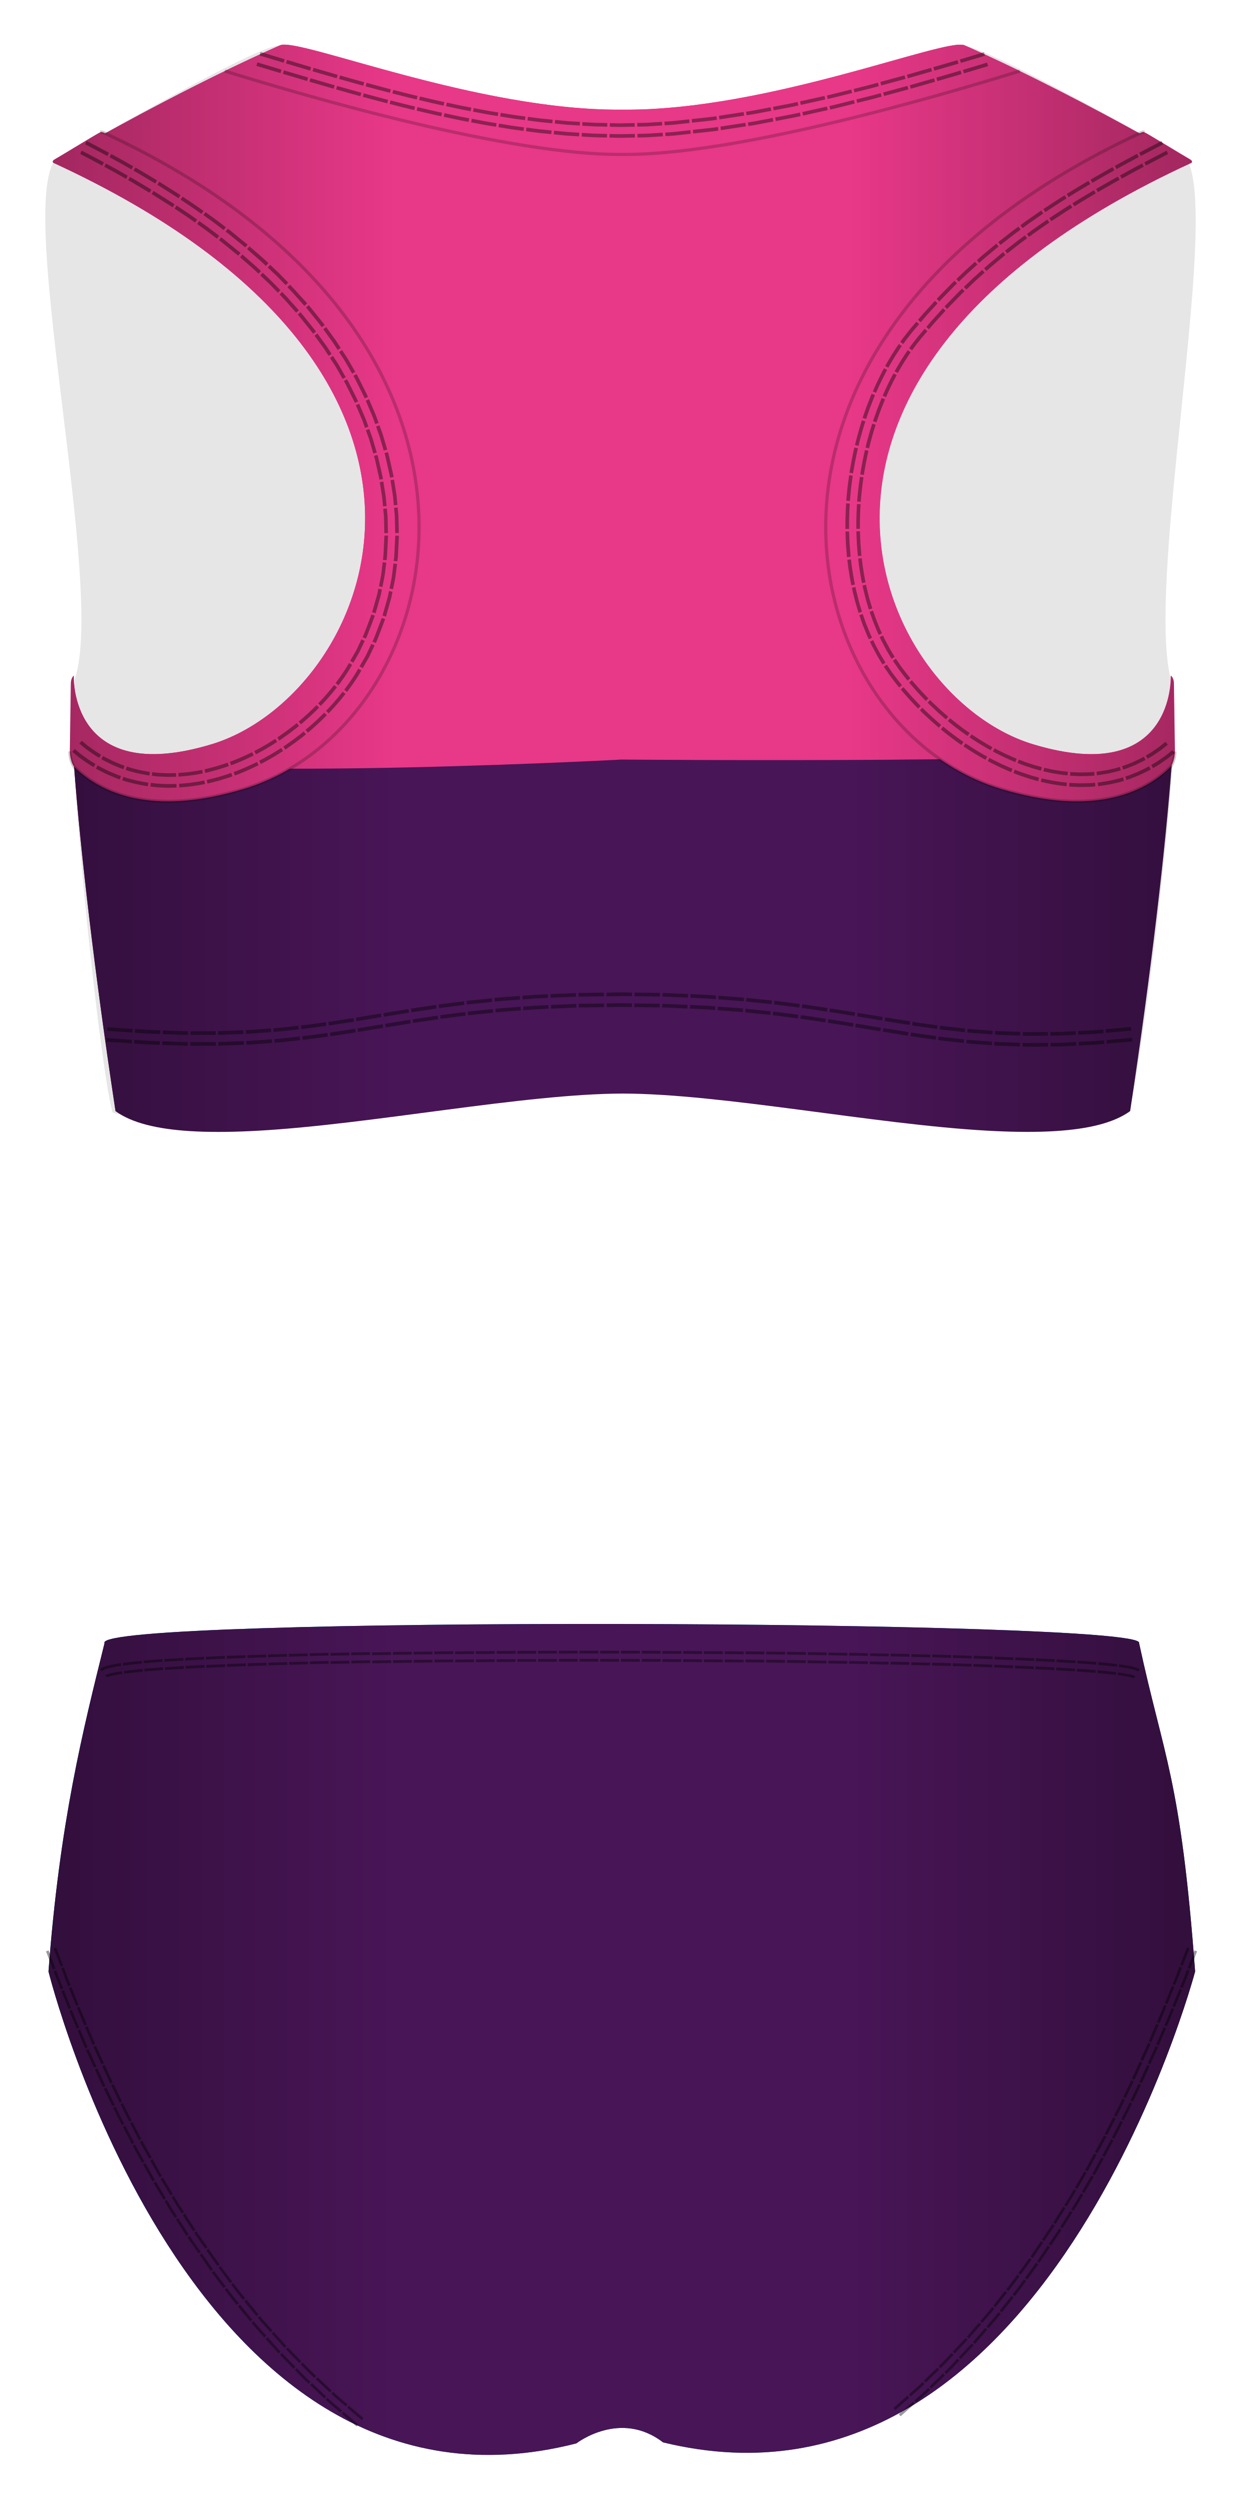
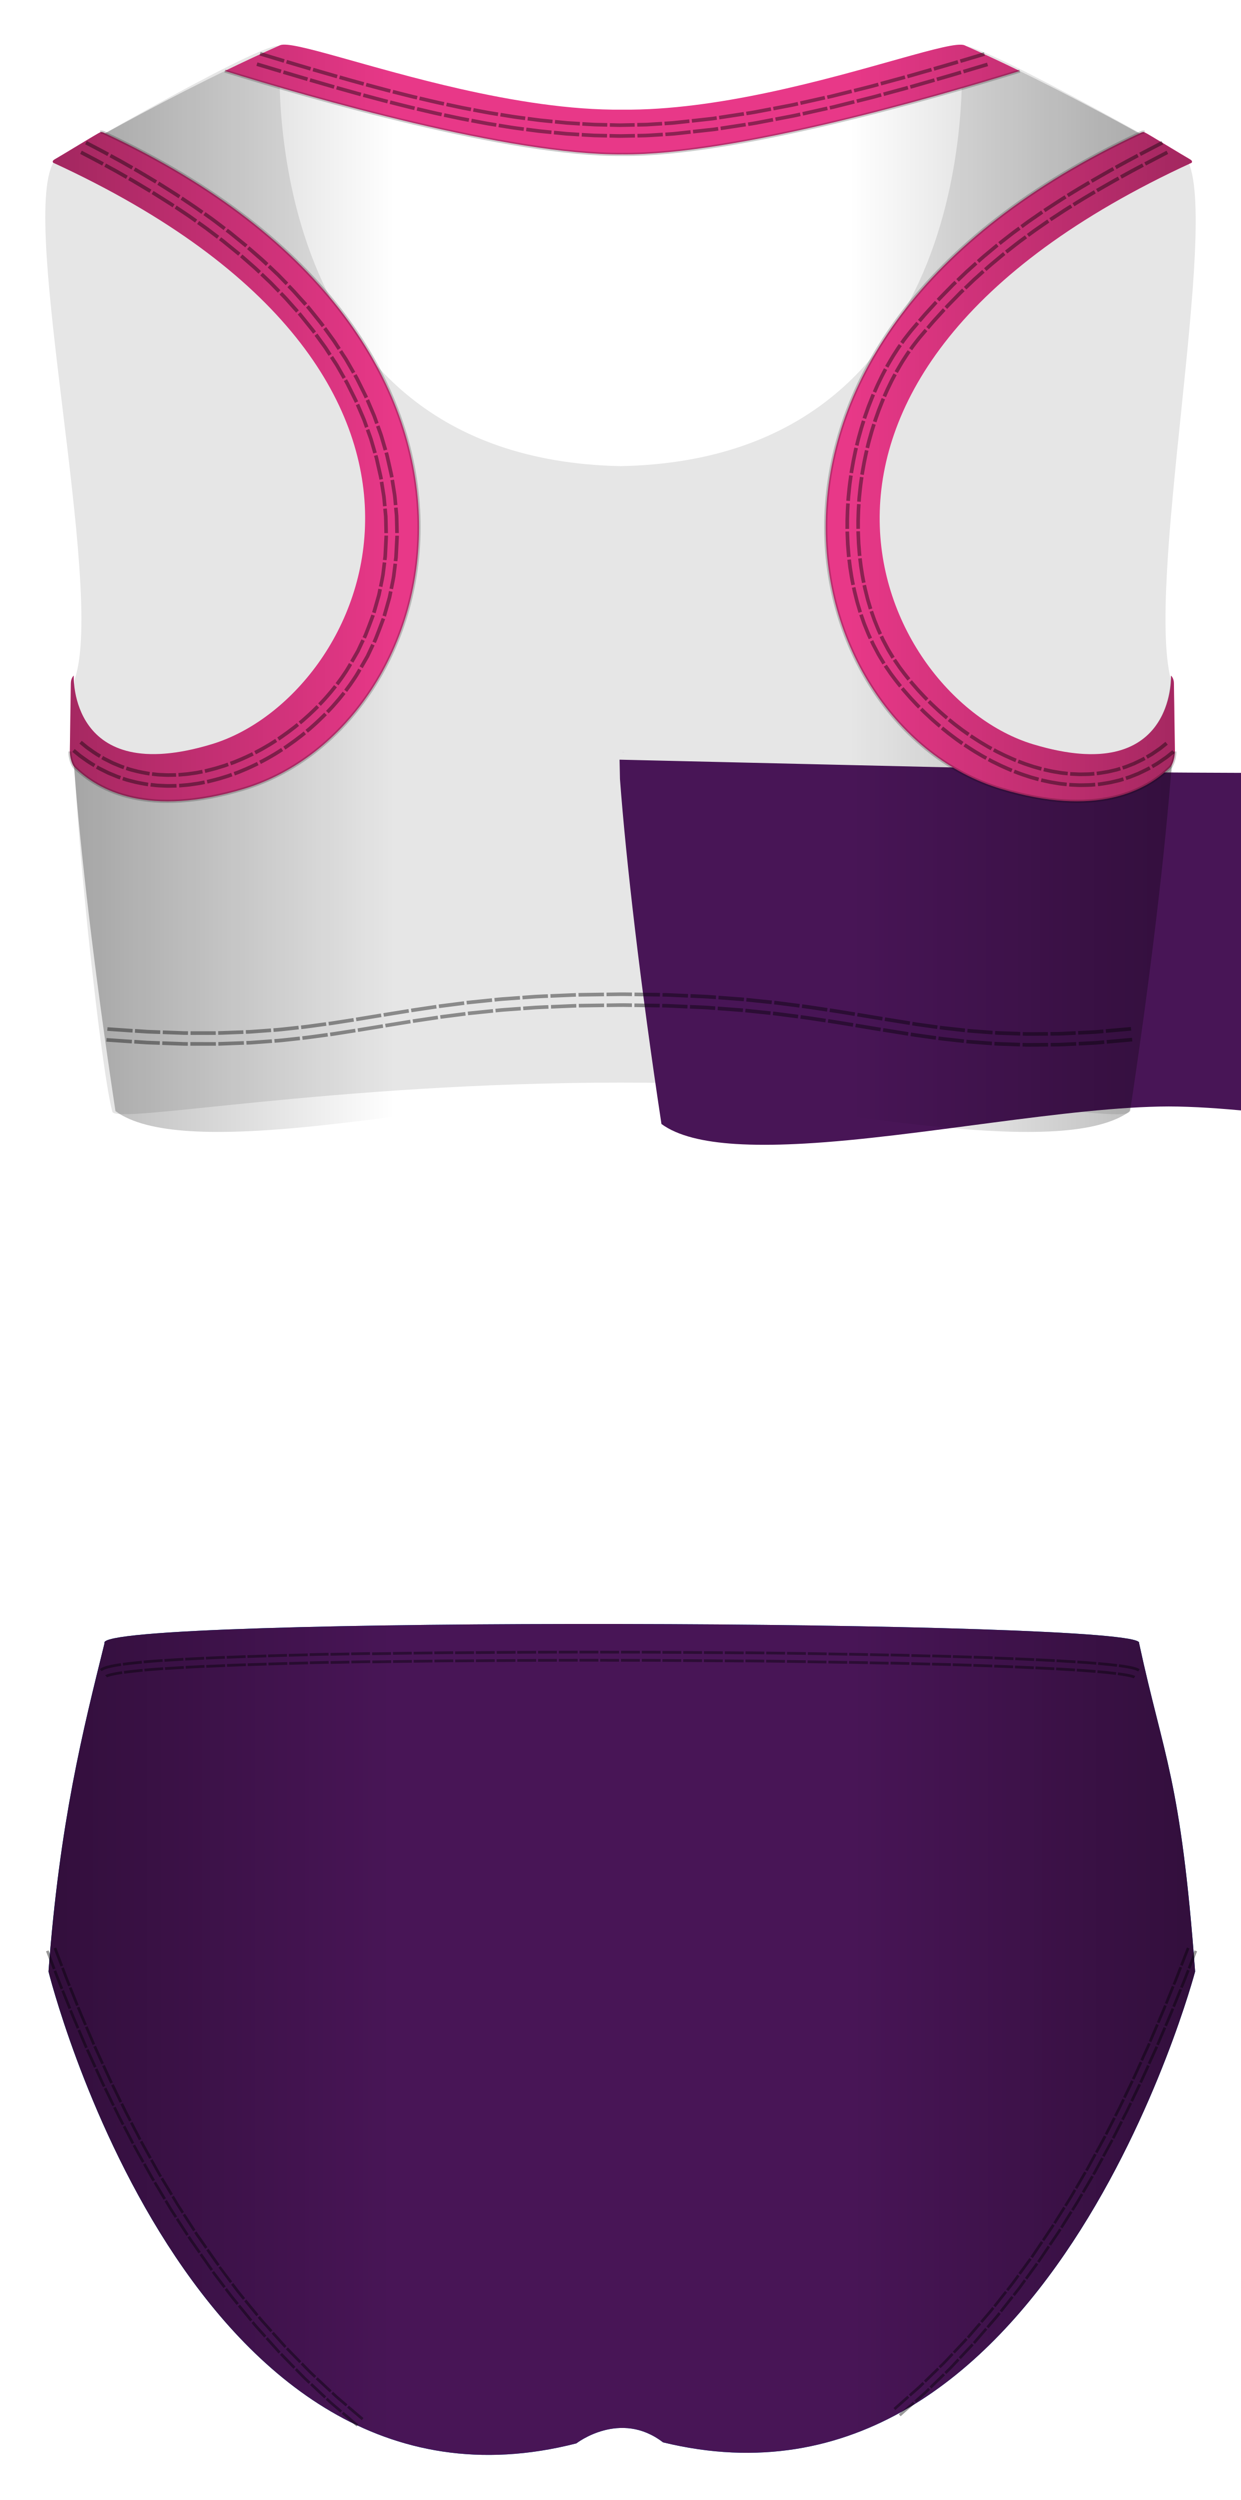
<svg xmlns="http://www.w3.org/2000/svg" width="388.545" height="782.447" viewBox="0 0 388.545 782.447">
  <path opacity=".1" fill="#010202" d="M371.682 49.93s-71.978-41.038-70.678-35c0 0 9.798 128.632-106.66 130.946C77.884 143.563 87.68 14.93 87.68 14.93c1.3-6.038-71 36-71 36-10.5 19 15.99 132.5 6.854 161.217-3.854 14.284 7.62 121.45 11.646 135.784 1.13 4.02 68.505-9.13 159.16-9.13s158.033 13.16 159.162 9.14c4.025-14.33 17.354-119.5 13.5-133.78-9.134-28.71 15.178-145.22 4.678-164.22z" />
  <g fill="#E83888">
    <path d="M23.223 240.218c0 .02 0 .042.002.063 0-.02 0-.04-.002-.06z" />
    <path d="M23.225 240.28l.014.417-.02-.416zm-.01-.306c0 .03.002.05.003.08l-.003-.08zm.003.08c0 .042.003.096.005.164l-.005-.164zm.022.643c.04 1.233.02.624 0 0zm343.218-.53c-.005.165-.014.41-.02.642l.02-.65zm.007-.193s0 .034-.003.08c0-.03.002-.05.003-.08zm-.003.08c0 .04-.002.073-.004.112l.004-.113zm-.025.756v-.003zm-.017.486c-.004.17-.003.14 0 0zm.016-.45l-.016.45.016-.45z" />
-     <path d="M373 50.93c-1.74-.97-15.68-9.042-16.235-9.204-13.754-7.594-34.422-18.54-54.766-27.55-5.81-2.57-61.7 20.588-107.16 20.15-45.47.438-101.36-22.72-107.16-20.15-20.35 9.01-41.01 19.957-54.77 27.55-.56.16-14.5 8.234-16.24 9.205C162.1 117.87 115.08 218.12 66.3 232.9c-44.68 13.53-43.223-21.47-43.223-21.47s-.434.92-.408 2.72l.54 25.827c1.87 25.144 6.38 64.302 12.94 107.568 5.06 3.725 13.13 5.59 23.14 6.228 2.86.184 5.88.266 9.03.263 3.15-.002 6.44-.09 9.84-.25.85-.04 1.71-.082 2.57-.13 35.39-1.972 83.05-11.58 114.09-11.58 31.04 0 78.69 9.608 114.09 11.58.86.048 1.72.092 2.57.13 3.4.16 6.69.247 9.84.25 3.15.003 6.17-.08 9.03-.262 10.01-.64 18.07-2.502 23.14-6.227 6.56-43.266 11.07-82.424 12.94-107.568l.54-25.83c.02-1.8-.41-2.72-.41-2.72s1.46 35-43.23 21.46C274.59 218.12 227.57 117.86 373 50.93z" />
  </g>
  <g fill="#481556">
    <path d="M23.206 240.515c.042 1.237.022.627 0 0zm343.618 0c-.043 1.237-.022.627 0 0zm-172.18-5.198c.21.02.457.043.737.067.13-.014-.66-.073-.73-.067zm-.664.06l.657-.06-.658.06z" />
-     <path d="M193.98 237.74s-160.717 8.512-170.925-4.036l.127 6.085c1.875 25.23 6.403 64.52 12.988 107.93 5.086 3.73 13.176 5.61 23.223 6.25 2.87.18 5.9.26 9.066.26 3.16 0 6.46-.09 9.87-.25.85-.04 1.71-.09 2.58-.13 35.37-1.97 82.95-11.54 114.1-11.62 31.15.07 78.73 9.64 114.1 11.61.86.05 1.72.09 2.58.13 3.41.16 6.71.24 9.87.25 3.16 0 6.19-.08 9.06-.27 10.04-.64 18.13-2.52 23.22-6.25 6.58-43.42 11.11-82.71 12.98-107.94l.13-6.09c-4.5 5.52-173 4.03-173 4.03z" />
+     <path d="M193.98 237.74l.127 6.085c1.875 25.23 6.403 64.52 12.988 107.93 5.086 3.73 13.176 5.61 23.223 6.25 2.87.18 5.9.26 9.066.26 3.16 0 6.46-.09 9.87-.25.85-.04 1.71-.09 2.58-.13 35.37-1.97 82.95-11.54 114.1-11.62 31.15.07 78.73 9.64 114.1 11.61.86.05 1.72.09 2.58.13 3.41.16 6.71.24 9.87.25 3.16 0 6.19-.08 9.06-.27 10.04-.64 18.13-2.52 23.22-6.25 6.58-43.42 11.11-82.71 12.98-107.94l.13-6.09c-4.5 5.52-173 4.03-173 4.03z" />
  </g>
  <path d="M319.3 22.227c-.002 0-.002 0 0 0-5.684-2.76-11.506-5.484-17.302-8.05-3.92-1.736-30.708 8.272-61.696 14.812-14.875 3.14-30.717 5.47-45.462 5.33-16.452.16-34.27-2.78-50.587-6.46-28.77-6.5-52.87-15.34-56.57-13.7-5.797 2.56-11.62 5.29-17.3 8.05 26.763 8.3 89.375 26.43 124.457 26.1 35.082.33 97.695-17.8 124.46-26.1-.002 0-.002 0 0 0zm-286.383 19.5s-.87-.53-1.492-.35c-.555.162-12.557 7.517-14.296 8.487-1.03.57-.45 1.068-.45 1.068C162.1 117.866 115.09 218.12 66.3 232.895c-44.68 13.535-43.22-21.463-43.22-21.463s-.926.763-.9 2.563l-.313 21.188c.11 3.257 1.344 4.792 1.344 4.792 7.72 7.646 23.44 15.844 53.1 6.92 64.53-19.415 96.14-140.148-43.39-205.168zm339.68 8.136c-1.737-.97-13.74-8.325-14.296-8.486-.62-.18-1.49.35-1.49.35-139.53 65.02-107.92 185.752-43.39 205.167 29.66 8.923 45.38.725 53.1-6.92 0 0 1.24-1.536 1.35-4.793l-.32-21.18c.03-1.8-.9-2.56-.9-2.56s1.46 35-43.22 21.47c-48.78-14.77-95.8-115.03 49.63-181.96 0 0 .58-.49-.44-1.06z" fill="#E83888" />
  <path d="M70.383 22.226c26.763 8.3 89.375 26.438 124.458 26.1 35.09.338 97.7-17.798 124.46-26.1M21.87 235.18c.11 3.258 1.345 4.793 1.345 4.793 7.717 7.646 23.438 15.844 53.095 6.92 64.528-19.414 96.14-140.147-43.393-205.167 0 0-.87-.53-1.492-.35m326.875 0c-.62-.18-1.49.35-1.49.35-139.532 65.02-107.92 185.753-43.392 205.168 29.656 8.923 45.377.725 53.094-6.92 0 0 1.234-1.536 1.346-4.793" fill="none" stroke="#010202" stroke-miterlimit="10" opacity=".2" />
  <path fill="#0092D5" d="M356.632 514.197c3.05-7.39-327.91-8.547-323.898 0-6.754 27.31-14.055 55.94-17.552 102.797 0 0 44.28 178.664 165.28 147.664 0 0 13.685-10.664 27.135-.314v-.005c119.95 29.25 166.585-147.35 166.585-147.35-4.536-60.78-9.71-66.46-17.55-102.8z" />
  <path fill="#481556" d="M356.632 514.197c3.05-7.39-327.91-8.547-323.898 0-6.754 27.31-14.055 55.94-17.552 102.797 0 0 44.28 178.664 165.28 147.664 0 0 13.685-10.664 27.135-.314v-.005c119.95 29.25 166.585-147.35 166.585-147.35-4.536-60.78-9.71-66.46-17.55-102.8z" />
  <path d="M88.795 19.628L81.26 17.36l.326-1.086 7.536 2.268zm-.975 3.256l-7.54-2.27.325-1.086 7.542 2.27zm9.27-.792l-7.54-2.24.323-1.088 7.54 2.24zm-.958 3.262l-7.556-2.245.323-1.09 7.55 2.24zm1.718-3.044l7.554 2.19.31-1.09-7.544-2.188m-1.277 4.352l7.577 2.196.31-1.09-7.568-2.194m8.948.226l3.784 1.065c1.89.54 3.787 1.05 3.787 1.05l.3-1.094s-1.89-.51-3.78-1.048l-3.78-1.063-.31 1.09zm-.93 3.272l3.8 1.07c1.896.542 3.804 1.054 3.804 1.054l.3-1.094s-1.905-.51-3.8-1.053l-3.794-1.06-.31 1.09zm9.26-.954l3.794 1.02c1.895.522 3.8.997 3.8.997l.283-1.098s-1.9-.48-3.792-1l-3.788-1.02-.297 1.09zm-.893 3.283l3.815 1.025c1.904.523 3.822 1.002 3.822 1.002l.284-1.098s-1.914-.48-3.815-1l-3.808-1.023-.298 1.09zm9.25-1.073s1.902.48 3.806.963c1.9.496 3.815.93 3.815.93l.264-1.103s-1.91-.433-3.806-.928l-3.8-.962-.28 1.1zM122 32.535l3.833.97c1.913.5 3.842.937 3.842.937l.264-1.103s-1.93-.44-3.84-.94l-3.83-.97-.28 1.1zm9.232-1.222l3.822.896c1.908.46 3.832.85 3.832.85l.24-1.11s-1.916-.39-3.82-.85l-3.812-.9-.262 1.1zm-.786 3.31l3.852.902c1.92.47 3.864.858 3.864.858l.242-1.108s-1.937-.388-3.854-.855l-3.842-.9-.262 1.102zm9.207-1.4l3.838.817c.96.212 1.93.4 2.65.53l1.21.227.22-1.113-1.2-.226c-.72-.13-1.68-.316-2.63-.528l-3.82-.814-.24 1.107zm-.716 3.325l3.873.824c.966.214 1.938.403 2.67.535l1.217.23.215-1.114s-.485-.09-1.213-.23c-.73-.13-1.7-.32-2.67-.533l-3.86-.822-.24 1.11zm9.175-1.606l3.855.726c.962.192 1.932.335 2.657.455l1.21.194.185-1.12-1.21-.193c-.73-.118-1.69-.26-2.65-.453l-3.84-.72-.22 1.12zm-.636 3.34l3.895.734c.98.194 1.96.34 2.69.46l1.23.196.19-1.12-1.22-.195c-.73-.12-1.71-.264-2.67-.458l-3.88-.74-.21 1.11zm9.132-1.842l3.87.624c.967.166 1.943.264 2.67.368.73.095 1.214.16 1.214.16l.15-1.125-1.21-.158c-.724-.11-1.694-.21-2.657-.37l-3.856-.62-.19 1.12zm-.544 3.36l3.916.628c.977.167 1.966.268 2.703.373l1.23.17.15-1.12-1.225-.16c-.733-.1-1.718-.2-2.69-.37l-3.902-.63-.182 1.12zm9.076-2.107l3.887.507 3.898.39.112-1.128-3.88-.388-3.87-.505-.146 1.12zm-.44 3.372l3.937.514 3.953.39.112-1.13-3.935-.4-3.92-.51-.147 1.12zm9.005-2.4l3.9.38 3.908.24.07-1.133s-1.944-.12-3.89-.238l-3.88-.377-.108 1.13zm-.325 3.387s1.977.19 3.954.383l3.97.244.07-1.14-3.95-.25-3.936-.38-.11 1.13zm8.914-2.72s1.954.136 3.91.225l3.913.088.024-1.134-3.89-.08c-1.94-.09-3.89-.22-3.89-.22l-.06 1.14zm-.198 3.396s1.983.137 3.97.228l3.978.09.024-1.133-3.957-.09c-1.97-.09-3.94-.227-3.94-.227l-.06 1.132zm8.804-3.065s.49.01 1.223.028c.734.01 1.712.07 2.69.03l3.913-.07-.025-1.13-3.88.08c-.97.04-1.94-.02-2.67-.03l-1.21-.03-.02 1.14zm-.06 3.4s.497.01 1.243.03c.746.003 1.74.07 2.736.03l3.98-.075-.03-1.134-3.96.075c-.99.03-1.98-.03-2.72-.03l-1.24-.03-.02 1.13zm8.668-3.43l1.223-.024c.74-.02 1.72-.02 2.69-.1l3.91-.25-.07-1.13-3.88.24c-.97.08-1.94.08-2.67.09l-1.21.02.03 1.13zm.088 3.4l1.244-.025c.746-.016 1.742-.02 2.736-.1l3.977-.25-.077-1.132-3.952.25c-.987.08-1.978.083-2.72.1l-1.237.023.03 1.13zm8.507-3.82l1.22-.076c.732-.037 1.71-.108 2.682-.23l3.897-.428-.12-1.13-3.88.42c-.97.12-1.94.19-2.668.23l-1.212.07.08 1.13zm.245 3.394l1.243-.08c.75-.037 1.74-.11 2.73-.234l3.95-.432-.12-1.12-3.93.43c-.98.13-1.96.2-2.71.24l-1.23.08.09 1.13zm8.332-4.213l3.897-.427 2.68-.295c.727-.11 1.21-.185 1.21-.185l-.15-1.124-1.208.185-2.67.293-3.88.43.12 1.13zm.367 3.38l3.943-.43 2.712-.3c.734-.11 1.225-.187 1.225-.187l-.153-1.124-1.22.186c-.736.08-1.72.18-2.7.29l-3.93.43.123 1.13zm8.197-4.406L233 36.184l-.185-1.12-7.727 1.18m.622 4.493l7.838-1.196-.183-1.11-7.81 1.19m8.22-3.55s1.942-.27 3.864-.66l3.85-.73-.21-1.11-3.85.73c-1.92.4-3.86.66-3.86.66l.19 1.12zm.557 3.36s1.965-.27 3.904-.67l3.89-.74-.21-1.11-3.878.74c-1.935.4-3.892.67-3.892.67l.186 1.12zm7.933-4.9l3.854-.73c1.93-.34 3.84-.79 3.84-.79l-.24-1.1s-1.91.45-3.84.79l-3.85.74.21 1.12zm.64 3.34l3.89-.74c1.95-.35 3.876-.8 3.876-.8l-.23-1.11s-1.92.45-3.86.8l-3.88.74.21 1.12zm7.825-5.04l7.663-1.71-.258-1.1-7.643 1.71m.95 4.44l7.723-1.72-.257-1.1-7.703 1.72m7.955-4.1l1.197-.26c.714-.18 1.667-.42 2.62-.65l3.81-.95-.275-1.1-3.803.95-2.62.66-1.2.27.26 1.11zm.777 3.32s.482-.11 1.206-.27l2.637-.66 3.833-.96-.275-1.1-3.825.96-2.63.66c-.724.16-1.205.27-1.205.27l.26 1.1zm7.61-5.38l3.81-.95c.956-.23 1.905-.48 2.615-.68l1.185-.32-.29-1.09-1.185.33c-.71.2-1.656.45-2.608.68l-3.802.96.276 1.1zm.833 3.3l3.833-.96c.96-.23 1.915-.49 2.628-.69l1.19-.32-.29-1.09-1.19.33c-.71.2-1.66.45-2.62.68l-3.82.96.28 1.1zm7.536-5.47l7.584-2.06-.305-1.09-7.572 2.06m1.17 4.39l7.62-2.07-.304-1.09-7.61 2.07m7.75-4.46l7.56-2.17-.32-1.09-7.55 2.17m1.22 4.37l7.58-2.18-.32-1.08-7.58 2.17m7.7-4.57l3.78-1.09 3.77-1.11-.32-1.09-3.77 1.1-3.78 1.09.31 1.09zm.94 3.27l3.79-1.09 3.78-1.12-.32-1.09-3.78 1.12-3.79 1.09.31 1.09zm14.9-7.94l-7.54 2.25-.33-1.09 7.54-2.25zm.98 3.25l-7.55 2.26-.33-1.08 7.55-2.26zM24.86 232.71l.92.76c.278.227.6.493.946.777.35.28.75.54 1.137.82 1.528 1.148 3.188 2.092 3.188 2.092l.58-.98s-1.61-.92-3.1-2.04c-.37-.27-.77-.53-1.11-.8l-.92-.76-.9-.74-.74.86zm-2.213 2.585l.99.814c.297.24.644.53 1.015.83.375.3.807.58 1.223.88 1.645 1.23 3.436 2.25 3.436 2.25l.58-.98s-1.74-1-3.35-2.2c-.4-.3-.82-.57-1.19-.86l-.99-.82-.96-.8-.74.86zm9.058 2.257l.28.17c.176.115.44.252.76.41.64.32 1.49.748 2.342 1.176l2.42 1.003c.326.14.61.23.81.29l.31.11.376-1.07-.302-.1c-.19-.06-.47-.15-.78-.29l-2.35-.97-2.28-1.14c-.31-.15-.56-.28-.74-.4l-.27-.16-.56.99zm-1.688 2.954l.303.182c.19.123.474.27.82.443l2.533 1.27 2.618 1.08c.36.16.67.26.88.33l.34.11.38-1.07-.33-.11c-.2-.07-.51-.16-.85-.31l-2.55-1.06c-.9-.45-1.79-.9-2.47-1.24-.34-.16-.61-.31-.8-.43l-.29-.18-.56.99zm9.333.446l1.13.375c.683.213 1.615.418 2.537.66 1.858.422 3.746.71 3.747.708l.157-1.123s-1.83-.28-3.64-.688c-.89-.237-1.8-.436-2.46-.643l-1.1-.37-.35 1.08zm-1.064 3.23l1.224.405c.737.23 1.744.455 2.74.715 2.006.456 4.042.762 4.042.762l.157-1.124s-1.99-.3-3.95-.743c-.97-.254-1.96-.473-2.67-.697l-1.2-.394-.36 1.077zm9.236-1.404l1.186.13c.71.104 1.666.128 2.62.17.954.064 1.91.05 2.627.025l1.195-.02-.048-1.13s-.467.01-1.167.02c-.7.025-1.634.04-2.564-.023-.93-.04-1.86-.064-2.55-.166l-1.15-.126-.13 1.127zm-.412 3.376l1.275.14c.765.11 1.79.14 2.814.184 1.02.067 2.04.052 2.81.027l1.28-.026-.05-1.14-1.25.02c-.75.02-1.75.04-2.76-.03-1-.05-2.01-.07-2.75-.18l-1.25-.14-.14 1.12zm8.805-3.11s.477-.04 1.193-.097c.716-.052 1.67-.125 2.618-.28.95-.137 1.9-.244 2.604-.405.706-.14 1.177-.23 1.177-.23l-.227-1.112-1.153.227c-.688.16-1.62.262-2.55.397-.927.15-1.86.222-2.56.273l-1.168.095.06 1.132zm.195 3.395l1.273-.11c.765-.06 1.783-.14 2.79-.3 1.008-.15 2.023-.27 2.767-.43l1.248-.25-.227-1.11-1.22.24c-.73.16-1.72.28-2.71.42-.98.16-1.98.23-2.73.29l-1.24.1.07 1.13zm8.15-4.56l.324-.07c.204-.05.495-.13.844-.22.696-.19 1.635-.39 2.555-.67l2.527-.78 1.13-.4-.377-1.07-1.112.4-2.48.76c-.9.27-1.82.47-2.5.65l-.83.21-.31.06.24 1.11zm.726 3.32l.343-.07.89-.23c.73-.19 1.73-.41 2.7-.7l2.66-.82 1.19-.43-.38-1.07s-.47.17-1.17.42l-2.62.8c-.96.29-1.93.5-2.65.69l-.88.22-.34.07.24 1.11zm7.38-5.71l1.13-.41 2.444-1.02c.89-.37 1.748-.81 2.406-1.11.656-.31 1.086-.52 1.086-.52l-.508-1.02s-.423.21-1.068.51c-.647.29-1.494.72-2.367 1.08-.88.36-1.75.72-2.41 1l-1.11.4.39 1.06zm1.174 3.19l1.188-.43 2.567-1.07c.933-.39 1.833-.85 2.523-1.16.687-.32 1.137-.55 1.137-.55l-.508-1.01s-.443.22-1.12.54c-.68.31-1.565.76-2.484 1.14-.918.38-1.837.76-2.526 1.05l-1.17.42.392 1.06zm6.575-6.61l1.067-.56c.647-.32 1.48-.81 2.313-1.3.84-.48 1.666-.98 2.27-1.38l1.016-.65-.61-.95-1 .64c-.59.39-1.4.88-2.23 1.35-.82.48-1.64.95-2.28 1.27l-1.05.55.52 1.01zm1.555 3.02l1.116-.59c.678-.34 1.55-.84 2.42-1.35.876-.5 1.74-1.02 2.37-1.44l1.062-.68-.62-.95-1.046.67c-.62.41-1.472.92-2.336 1.41-.857.5-1.716 1-2.384 1.33l-1.1.57.518 1.01zm5.762-7.32s1.598-1.09 3.153-2.23l2.112-1.61.93-.77-.717-.88-.917.75-2.082 1.58c-1.53 1.12-3.1 2.19-3.1 2.19l.63.94zm1.885 2.83s1.668-1.13 3.29-2.32l2.204-1.68.98-.8-.71-.88-.96.79-2.17 1.65c-1.6 1.17-3.24 2.29-3.24 2.29l.63.94zm4.907-7.92l.93-.77c.54-.48 1.258-1.13 1.977-1.77.72-.65 1.4-1.34 1.92-1.83.53-.5.86-.85.86-.85l-.81-.8s-.33.35-.84.84c-.52.49-1.18 1.17-1.89 1.81-.7.63-1.41 1.27-1.95 1.74l-.91.76.73.87zm2.178 2.61l.968-.8 2.063-1.85c.748-.68 1.453-1.4 2-1.92.545-.52.896-.89.896-.89l-.81-.8s-.35.36-.89.87-1.24 1.22-1.98 1.89l-2.04 1.82-.96.79.73.87zm4.034-8.39l.83-.87c.51-.52 1.138-1.25 1.772-1.97.646-.72 1.258-1.46 1.702-2.03l.753-.93-.895-.7-.74.92c-.438.56-1.04 1.29-1.676 2-.624.71-1.242 1.43-1.745 1.94l-.818.86.81.78zm2.45 2.36l.867-.91c.532-.54 1.19-1.3 1.853-2.06.674-.75 1.315-1.53 1.78-2.13.475-.59.79-.99.79-.99l-.894-.7-.777.97c-.458.59-1.09 1.35-1.754 2.09-.65.75-1.3 1.5-1.82 2.03l-.85.9.82.78zm3.082-8.78l.71-.97c.425-.59 1.01-1.35 1.527-2.17 1.107-1.57 2.03-3.27 2.03-3.27l-.972-.58s-.91 1.67-1.998 3.22c-.508.79-1.083 1.55-1.5 2.12l-.7.96.903.68zm2.705 2.06l.747-1.02c.446-.61 1.058-1.42 1.603-2.27 1.167-1.66 2.13-3.43 2.13-3.43l-.973-.59s-.95 1.74-2.097 3.38c-.536.84-1.14 1.64-1.578 2.24l-.734 1 .91.69zm1.947-9.14s.964-1.67 1.927-3.35c.82-1.75 1.643-3.49 1.643-3.49l-1.03-.48-1.618 3.44-1.9 3.29.98.57zm2.936 1.72l2.007-3.49 1.717-3.64-1.03-.48-1.692 3.59-1.98 3.44.978.57zm.964-9.26c.172.07 2.836-7.18 2.837-7.18l-1.076-.36s-2.62 7.14-2.79 7.07l1.04.46zm3.103 1.39c.178.07 2.96-7.49 2.96-7.49l-1.076-.36s-2.743 7.45-2.92 7.38l1.036.46zm-.028-9.3l1.057-3.71c.25-.93.566-1.85.676-2.57l.238-1.19-1.108-.24-.235 1.16c-.108.7-.42 1.6-.667 2.52l-1.042 3.66 1.08.35zm3.237 1.04l1.104-3.88c.262-.97.587-1.93.704-2.68l.25-1.23-1.108-.24-.246 1.21c-.115.74-.437 1.68-.695 2.64l-1.08 3.82 1.08.35zm-1.112-9.26l.238-1.19c.133-.71.358-1.65.503-2.61l.48-3.84-1.12-.13-.46 3.78c-.14.94-.36 1.87-.49 2.57l-.23 1.17 1.11.23zm3.33.69l.25-1.24c.138-.74.37-1.72.52-2.72l.495-3.99-1.127-.12-.487 3.94c-.14.98-.37 1.95-.51 2.68l-.24 1.21 1.11.23zm-2.02-9.08s.06-.48.147-1.2l.133-2.66.13-2.66.043-.87-.003-.33-1.134-.01s0 .12.003.33l-.05.86-.13 2.61-.13 2.62-.15 1.18 1.13.11zm3.383.34s.06-.5.153-1.25c.04-.75.09-1.76.14-2.76l.136-2.76c.02-.38.034-.69.044-.91l-.003-.35-1.134-.01v.34l-.05.9-.14 2.72-.14 2.72c-.09.74-.16 1.23-.16 1.23l1.13.11zm-2.95-8.83l-.086-3.87c-.015-.49-.013-.97-.04-1.42-.04-.45-.08-.87-.113-1.23l-.11-1.2-1.13.1.11 1.19.11 1.22c.028.44.025.92.04 1.4l.085 3.81h1.13zm3.402 0l-.09-4.01c-.014-.5-.013-1.01-.04-1.48l-.117-1.28-.114-1.25-1.13.09.113 1.23.115 1.26c.028.46.027.96.042 1.46l.088 3.96h1.133zm-3.822-8.49l-.11-1.2c-.072-.72-.127-1.69-.307-2.64l-.608-3.82-1.116.19.6 3.78c.18.94.233 1.89.304 2.61l.108 1.19 1.13-.11zm3.387-.32l-.114-1.25c-.075-.75-.134-1.75-.32-2.74l-.628-3.96-1.116.2.622 3.91c.183.97.24 1.96.315 2.7l.11 1.23 1.13-.11zm-4.533-8.11s-.05-.48-.227-1.19l-.587-2.6-.586-2.59c-.072-.36-.165-.65-.223-.85l-.094-.32-1.095.29.093.31c.058.2.15.49.22.84.16.7.37 1.63.58 2.57l.58 2.56c.175.7.225 1.18.225 1.18l1.114-.21zm3.345-.62s-.054-.5-.235-1.23l-.605-2.69-.607-2.69c-.075-.37-.17-.67-.23-.88l-.097-.33-1.095.3.096.32c.06.21.15.5.22.87l.6 2.66.6 2.65c.18.72.23 1.21.23 1.21l1.11-.21zm-5.278-7.67l-1.087-3.72c-.245-.94-.62-1.84-.854-2.52l-.41-1.14-1.067.38.405 1.12c.23.68.61 1.57.85 2.5l1.07 3.67 1.1-.3zm3.28-.91l-1.125-3.84c-.26-.97-.64-1.9-.88-2.61l-.43-1.17-1.07.38.41 1.16c.24.7.62 1.61.87 2.57l1.11 3.79 1.09-.3zm-5.892-7.2l-.41-1.14-.42-1.17c-.176-.42-.366-.87-.555-1.31l-1.525-3.56-1.034.46 1.51 3.52.55 1.29.415 1.16.405 1.13 1.064-.39zm3.193-1.17l-.423-1.18-.434-1.21-.573-1.35-1.573-3.68-1.034.46 1.557 3.64.567 1.33.43 1.19.418 1.16 1.065-.39zm-6.41-6.72s-.186-.45-.52-1.1l-1.19-2.39-1.19-2.39c-.34-.64-.59-1.06-.59-1.06l-.995.54s.25.41.586 1.042c.32.65.75 1.5 1.177 2.36l1.178 2.36c.34.64.52 1.08.52 1.08l1.03-.47zm3.09-1.42s-.19-.46-.535-1.13l-1.226-2.46-1.227-2.46c-.35-.67-.61-1.09-.61-1.09l-.994.54s.256.42.603 1.08l1.214 2.43c.44.88.883 1.77 1.214 2.43.34.66.532 1.12.532 1.12l1.03-.47zm-6.967-6.17l-1.927-3.37c-.45-.86-1.03-1.64-1.41-2.26l-.66-1.02-.95.61.66 1.01c.38.61.95 1.39 1.41 2.24l1.91 3.33.99-.56zm2.972-1.66l-1.985-3.46c-.475-.88-1.063-1.69-1.457-2.32l-.678-1.05-.952.61.672 1.03c.39.63.973 1.43 1.443 2.3l1.966 3.43.99-.55zm-7.398-5.63l-.66-1.02c-.396-.62-.913-1.44-1.5-2.21l-2.282-3.14-.91.68 2.263 3.11c.583.76 1.095 1.58 1.487 2.18l.654 1 .948-.62zm2.844-1.87l-.678-1.04c-.406-.63-.94-1.47-1.54-2.26-1.172-1.61-2.342-3.23-2.342-3.23l-.91.68 2.322 3.2c.597.79 1.125 1.62 1.528 2.25l.672 1.03.948-.62zm-7.742-5.12s-.272-.4-.726-.97l-1.676-2.08c-.61-.75-1.218-1.51-1.675-2.08-.453-.57-.77-.94-.77-.94l-.865.73s.314.37.764.93l1.66 2.06 1.663 2.06c.45.56.72.96.72.96l.9-.69zm2.713-2.05s-.28-.41-.745-1l-1.717-2.13c-.625-.77-1.25-1.54-1.717-2.13-.465-.58-.79-.96-.79-.96l-.864.74s.323.38.783.95L98.3 99.3l1.703 2.12c.46.58.74.99.74.99l.904-.68zm-8.077-4.59l-2.577-2.91c-.643-.73-1.284-1.46-1.804-1.97-.51-.52-.85-.87-.85-.87l-.82.79.84.86c.51.5 1.15 1.23 1.79 1.95l2.56 2.88.86-.74zm2.58-2.22L93.512 92c-.658-.745-1.315-1.49-1.846-2.014l-.864-.89-.82.782.858.885c.527.52 1.18 1.26 1.832 2l2.62 2.95.86-.74zm-8.35-4.08l-2.71-2.78-2.824-2.68-.776.82 2.803 2.65 2.692 2.76.816-.79zm2.45-2.37l-2.773-2.85-2.88-2.73-.777.82 2.86 2.71 2.753 2.82.816-.788zm-8.548-3.63s-1.395-1.36-2.878-2.62l-2.926-2.56-.734.86 2.907 2.54c1.48 1.25 2.86 2.6 2.86 2.6l.78-.83zm2.318-2.49s-1.426-1.38-2.937-2.67L78.1 77.1l-.734.868s1.482 1.3 2.964 2.596c1.502 1.276 2.917 2.65 2.917 2.65l.772-.83zm-8.71-3.19s-1.51-1.23-3.02-2.45l-2.074-1.69-.97-.74-.694.89.964.73 2.063 1.68 3 2.44.73-.87zm2.19-2.6l-3.07-2.5-2.114-1.72c-.59-.45-.985-.74-.985-.74l-.69.89.98.74 2.1 1.71 3.06 2.49.73-.87zm-8.874-2.75l-3.1-2.35c-.768-.6-1.578-1.14-2.168-1.57l-.992-.71-.66.93.988.7c.587.43 1.395.96 2.156 1.56l3.084 2.34.692-.9zm2.074-2.69l-3.15-2.39c-.78-.61-1.603-1.16-2.202-1.6l-1.006-.72-.66.92 1.003.71c.596.43 1.414.98 2.19 1.58L70.01 72l.69-.896zm-8.97-2.39l-.99-.7c-.596-.42-1.385-1-2.2-1.53l-3.24-2.16-.624.95 3.224 2.15c.813.53 1.597 1.1 2.19 1.52l.986.7.655-.92zM63.697 66l-1.007-.717c-.604-.43-1.405-1.01-2.232-1.55l-3.283-2.198-.625.946 3.268 2.19c.823.54 1.62 1.12 2.22 1.54l1.003.72.66-.92zm-9.043-2.06l-1.016-.672-2.265-1.433-3.297-2.08-.594.965 3.283 2.072c.82.52 1.64 1.037 2.256 1.426l1.02.668.62-.947zm1.866-2.845l-1.03-.68-2.294-1.452-3.338-2.107-.594.966 3.324 2.098 2.284 1.445 1.025.678.622-.948zm-9.113-1.74l-3.345-2.007c-1.663-1.018-3.367-1.97-3.367-1.97l-.566.983s1.69.95 3.35 1.97l3.33 2 .59-.96zm1.773-2.905l-3.383-2.028c-1.683-1.03-3.404-1.99-3.404-1.99l-.566.982s1.715.958 3.392 1.983l3.37 2.02.59-.966zm-9.163-1.458l-3.388-1.935-3.43-1.87-.54.996 3.41 1.864 3.37 1.928.56-.983zm1.693-2.952l-3.424-1.953L34.83 48.2l-.543.996s1.724.94 3.447 1.882l3.412 1.947.563-.984zm-9.192-1.227s-1.706-.947-3.442-1.84l-3.458-1.813-.52 1.008 3.45 1.807c1.73.892 3.43 1.836 3.43 1.836l.54-.99zm1.62-2.99s-1.724-.957-3.473-1.858l-3.487-1.827-.52 1.007s1.74.91 3.477 1.822c1.745.9 3.462 1.852 3.462 1.852l.54-1zM367.04 234.79l-.982.788c-.294.236-.638.51-1.006.807-.374.286-.8.56-1.21.85-.84.56-1.64 1.175-2.31 1.53l-1.09.637.565.983 1.116-.653c.688-.366 1.51-.994 2.368-1.568.43-.297.86-.578 1.24-.87.38-.303.73-.584 1.03-.826l1.01-.806-.72-.872zm-2.18-2.612l-.914.732-.935.752c-.34.267-.74.517-1.12.786-.77.517-1.52 1.093-2.14 1.417l-1 .587.57.982s.42-.24 1.04-.604c.64-.334 1.4-.923 2.2-1.455.4-.276.8-.534 1.16-.807l.96-.77.94-.75-.72-.87zm-5.115 7.63s-.425.273-1.113.59c-.684.325-1.58.79-2.503 1.2l-2.59 1.027c-.72.25-1.2.39-1.2.39l.35 1.078s.5-.143 1.23-.4l2.65-1.054c.94-.43 1.87-.9 2.57-1.24.7-.33 1.14-.61 1.14-.61l-.55-1zm-1.643-2.978s-.392.254-1.026.543c-.63.298-1.456.728-2.305 1.106-.86.34-1.72.68-2.37.94-.65.23-1.1.35-1.1.35l.35 1.07s.46-.13 1.14-.37l2.44-.97c.88-.39 1.73-.84 2.37-1.14.66-.3 1.06-.56 1.06-.56l-.55-.99zm-6.526 6.426l-1.206.375c-.737.18-1.72.41-2.704.64-.988.21-1.99.33-2.736.46-.746.14-1.25.16-1.25.16l.122 1.13s.517-.02 1.282-.16c.766-.13 1.794-.26 2.81-.47l2.774-.65 1.238-.38-.33-1.08zm-.992-3.254s-.443.14-1.108.347l-2.488.58c-.91.18-1.836.3-2.522.42-.687.12-1.155.14-1.155.14l.13 1.12s.48-.02 1.19-.15 1.66-.24 2.6-.44l2.56-.6 1.14-.36-.33-1.09zm-7.71 4.946l-1.255.11c-.76.066-1.77.052-2.77.083-1.01.05-2.01-.06-2.77-.07l-.91-.04c-.22-.01-.35-.03-.35-.03l-.09 1.13s.12.02.35.03l.93.05c.77.02 1.8.12 2.83.08 1.03-.03 2.06-.02 2.83-.08l1.28-.11-.1-1.13zm-.307-3.388l-1.16.104c-.696.063-1.634.045-2.566.077-.93.05-1.87-.06-2.57-.07l-.85-.03c-.2-.01-.32-.03-.32-.03l-.09 1.13s.12.02.33.03c.21.01.51.02.87.04.72.01 1.68.12 2.64.07.96-.03 1.92-.01 2.64-.08l1.19-.1-.1-1.13zm-8.537 3.353l-1.25-.13c-.753-.056-1.74-.246-2.73-.403-.995-.142-1.97-.37-2.705-.535-.733-.163-1.223-.27-1.223-.27l-.27 1.1 1.246.277c.75.167 1.743.4 2.76.545 1.012.16 2.018.354 2.788.41l1.276.135.108-1.13zm.322-3.387l-1.168-.123c-.702-.05-1.63-.23-2.56-.377-.932-.13-1.85-.35-2.542-.503l-1.152-.255-.27 1.1 1.176.262c.705.157 1.644.38 2.597.514.95.15 1.897.334 2.616.385l1.19.12.11-1.13zm-9.007 1.846l-1.206-.334c-.73-.19-1.69-.47-2.64-.802-.95-.313-1.9-.623-2.6-.91l-1.17-.448-.42 1.055 1.18.457c.7.29 1.67.605 2.64.924.96.336 1.93.622 2.68.816l1.23.34.28-1.098zm.855-3.292l-1.14-.317c-.688-.18-1.597-.443-2.492-.76-.9-.296-1.803-.587-2.463-.86l-1.108-.428-.417 1.055 1.128.435c.67.278 1.59.575 2.507.878.912.32 1.838.59 2.538.773l1.162.323.284-1.1zm-9.2.51s-1.842-.774-3.65-1.615l-2.463-1.21-1.096-.594-.53 1 1.11.61 2.5 1.23c1.84.86 3.71 1.64 3.71 1.64l.43-1.05zm1.287-3.15s-1.754-.737-3.482-1.54c-.855-.42-1.712-.84-2.354-1.157-.63-.34-1.05-.57-1.05-.57l-.53 1 1.07.578 2.39 1.18c1.76.82 3.54 1.57 3.54 1.57l.43-1.05zm-9.197-.65l-1.093-.596c-.643-.382-1.5-.89-2.355-1.4-.854-.514-1.678-1.074-2.31-1.474-.63-.402-1.038-.685-1.038-.685l-.637.938s.415.286 1.053.693c.64.405 1.474.972 2.338 1.493l2.388 1.41 1.108.6.546-.99zm1.64-2.98l-1.05-.57c-.615-.367-1.437-.856-2.26-1.344-.82-.493-1.61-1.033-2.218-1.417-.605-.39-1-.66-1-.66l-.636.94s.398.27 1.013.66c.61.39 1.41.93 2.24 1.43l2.29 1.36c.63.35 1.06.58 1.06.58l.54-1zm-9.088-1.63l-1.02-.715c-.62-.417-1.41-1.02-2.204-1.62-.8-.593-1.585-1.205-2.158-1.684l-.965-.78-.723.88.978.8c.58.49 1.373 1.11 2.184 1.71.803.61 1.604 1.22 2.23 1.65l1.033.73.645-.93zm1.934-2.8l-.98-.687c-.598-.4-1.36-.982-2.124-1.562-.77-.56-1.526-1.15-2.078-1.62l-.932-.75-.722.88.942.77c.56.47 1.324 1.07 2.104 1.64.774.59 1.546 1.18 2.15 1.58l.994.7.646-.93zm-8.9-2.505l-.937-.816c-.56-.5-1.33-1.13-2.05-1.82l-2-1.87-.88-.88-.8.8.89.89 2.02 1.89c.73.7 1.51 1.33 2.07 1.83l.95.82.73-.87zm2.19-2.605l-.904-.786c-.535-.48-1.282-1.085-1.975-1.75l-1.926-1.804-.84-.847-.8.804.86.857 1.95 1.826c.7.673 1.46 1.285 2 1.77l.92.798.73-.867zm-8.616-3.336l-.873-.884-1.87-1.998c-.657-.748-1.313-1.496-1.807-2.056-.497-.557-.803-.95-.803-.95l-.872.725s.31.4.813.97l1.83 2.08 1.89 2.02.887.9.806-.8zm2.42-2.392l-.844-.852-1.802-1.926-1.74-1.98c-.478-.536-.772-.914-.772-.914l-.87.725s.297.383.782.926c.48.55 1.12 1.28 1.762 2.01l1.824 1.95.854.87.805-.79zm-8.275-4.115s-1.27-1.533-2.45-3.14c-.617-.78-1.156-1.632-1.587-2.245l-.706-1.034-.95.62.72 1.052c.437.625.99 1.494 1.612 2.283 1.195 1.63 2.483 3.18 2.483 3.18l.878-.716zm2.635-2.152s-1.225-1.474-2.355-3.017c-.598-.754-1.096-1.55-1.506-2.132-.4-.585-.67-.976-.67-.976l-.95.62s.27.397.68.994c.42.592.93 1.407 1.53 2.17 1.14 1.564 2.39 3.058 2.38 3.058l.88-.717zm-7.813-4.94s-.258-.43-.646-1.07c-.37-.65-.93-1.483-1.38-2.38-.47-.883-.93-1.767-1.28-2.43l-.52-1.133-1.02.485.54 1.15 1.31 2.474c.46.91 1.02 1.77 1.41 2.43l.66 1.09.96-.6zm2.873-1.82l-.61-1.014c-.356-.61-.887-1.4-1.31-2.25-.443-.84-.888-1.67-1.22-2.3l-.502-1.07-1.024.49.51 1.1 1.243 2.35c.43.87.97 1.67 1.333 2.3l.623 1.04.957-.6zm-7.052-5.918l-.526-1.133c-.3-.687-.66-1.618-1.04-2.542-.394-.92-.7-1.87-.95-2.575l-.41-1.178-1.078.35.418 1.19c.255.71.565 1.68.965 2.61.385.94.753 1.88 1.057 2.58l.535 1.15 1.02-.48zm3.09-1.42l-.5-1.076c-.286-.65-.63-1.54-.99-2.42-.377-.87-.667-1.78-.907-2.45l-.39-1.12-1.07.36.4 1.14c.25.69.54 1.61.93 2.5.37.9.72 1.8 1.01 2.46l.51 1.1 1.03-.47zm-6.272-6.765l-.355-1.195c-.2-.72-.52-1.667-.75-2.636l-.66-2.66c-.17-.72-.26-1.21-.26-1.21l-1.1.24s.09.5.26 1.24l.67 2.7c.24.99.57 1.95.77 2.68l.36 1.22 1.08-.34zm3.24-1.036s-.137-.457-.34-1.143c-.192-.69-.502-1.592-.723-2.522-.23-.92-.46-1.85-.635-2.54-.163-.7-.248-1.17-.248-1.17l-1.108.24s.086.48.252 1.19l.644 2.59c.224.95.538 1.87.733 2.56l.35 1.17 1.08-.34zm-5.43-7.456s-.422-1.947-.704-3.92c-.17-.98-.307-1.966-.383-2.71l-.15-1.234-1.13.125.15 1.26c.07.75.21 1.75.39 2.75.28 2 .71 3.97.71 3.97l1.11-.22zm3.334-.677s-.406-1.87-.678-3.767c-.164-.944-.296-1.892-.368-2.608l-.142-1.19-1.127.127.144 1.205c.07.725.2 1.686.37 2.642.27 1.922.68 3.818.68 3.818l1.11-.227zm-4.663-7.978s-.06-.494-.112-1.238c-.06-.744-.138-1.735-.216-2.727l-.12-2.732c-.04-.745-.04-1.242-.04-1.242l-1.14.023s0 .5.04 1.25l.11 2.76.22 2.76c.05.75.11 1.25.11 1.25l1.12-.12zm3.383-.348c.002 0-.058-.476-.107-1.194l-.21-2.63-.11-2.638c-.033-.72-.04-1.2-.04-1.2l-1.133.023s.006.486.04 1.214l.112 2.67.212 2.662c.05.727.11 1.208.11 1.208l1.127-.115zm-3.87-8.387s-.004-.498-.007-1.244c-.012-.746-.008-1.74.036-2.733.03-1.988.18-3.97.18-3.97l-1.13-.074s-.15 2-.19 4.01c-.05 1-.05 2.01-.04 2.76v1.25l1.13-.02zm3.4-.043l-.005-1.2c-.012-.722-.008-1.682.035-2.643.034-1.922.178-3.84.177-3.84l-1.13-.074s-.146 1.94-.18 3.884c-.044.972-.048 1.943-.036 2.672l.01 1.215 1.14-.01zm-3.134-8.697l.083-1.24.27-2.717c.08-.99.24-1.972.34-2.71.1-.74.17-1.23.17-1.23l-1.12-.167s-.07.497-.17 1.243c-.1.74-.26 1.73-.35 2.74l-.28 2.74-.09 1.25 1.13.08zm3.392.246l.08-1.2.268-2.63c.082-.96.234-1.91.327-2.626l.162-1.19-1.12-.167-.166 1.205c-.1.724-.25 1.685-.33 2.654l-.28 2.66c-.05.73-.08 1.213-.08 1.213l1.13.08zm-2.415-8.932s.32-1.96.687-3.914c.2-.973.4-1.946.552-2.676.146-.73.277-1.21.277-1.21l-1.11-.256s-.14.485-.28 1.223c-.15.74-.36 1.73-.56 2.71-.37 1.98-.7 3.96-.7 3.96l1.12.18zm3.362.523s.31-1.9.665-3.79c.194-.943.39-1.886.534-2.592.14-.708.27-1.172.27-1.172l-1.105-.256s-.13.47-.28 1.185l-.54 2.62c-.36 1.91-.68 3.83-.67 3.83l1.12.175zm-1.66-9.095s.438-1.94 1-3.846c.26-.96.53-1.915.767-2.623l.374-1.185-1.08-.347s-.15.48-.378 1.2c-.238.72-.51 1.68-.776 2.65-.565 1.93-1.01 3.89-1.01 3.89l1.103.27zm3.308.793s.424-1.877.967-3.723c.254-.928.514-1.854.742-2.537l.362-1.146-1.08-.35-.365 1.16c-.24.69-.5 1.62-.76 2.56-.55 1.86-.98 3.76-.98 3.76l1.1.26zm-.927-9.205s.143-.475.398-1.176l.915-2.577c.36-.925.72-1.85 1-2.544.27-.696.47-1.15.47-1.15l-1.05-.44s-.21.46-.48 1.163l-1.02 2.574-.93 2.606c-.26.708-.41 1.19-.41 1.19l1.07.355zm3.23 1.066s.138-.46.386-1.137c.24-.68.563-1.59.884-2.49l.97-2.46c.258-.67.453-1.11.453-1.11l-1.05-.44s-.2.44-.46 1.12l-.98 2.48-.9 2.52c-.25.68-.39 1.15-.39 1.15l1.07.35zm-.122-9.243l.5-1.14c.287-.688.72-1.585 1.157-2.48.44-.896.87-1.793 1.23-2.446l.59-1.1-.99-.54-.59 1.113c-.37.662-.8 1.57-1.24 2.48-.44.905-.88 1.813-1.17 2.51l-.5 1.153 1.04.45zm3.123 1.35l.48-1.1c.277-.664.693-1.527 1.115-2.387.415-.863.83-1.727 1.18-2.353.34-.633.564-1.055.564-1.055l-.997-.54-.58 1.07c-.36.634-.78 1.508-1.2 2.383-.43.88-.85 1.75-1.13 2.42-.29.67-.49 1.11-.49 1.11l1.04.46zm.723-9.217s.233-.44.618-1.082c.383-.642.874-1.51 1.398-2.358l1.488-2.305c.413-.62.713-1.02.713-1.02l-.93-.65s-.305.41-.724 1.04l-1.51 2.34c-.534.86-1.03 1.74-1.42 2.4-.39.65-.625 1.1-.626 1.1l.994.55zm2.976 1.648s.224-.423.593-1.037c.36-.615.83-1.447 1.33-2.26l1.42-2.2c.39-.597.68-.977.68-.977l-.93-.648s-.29.387-.69.993l-1.45 2.236c-.51.83-.99 1.67-1.36 2.3-.38.63-.6 1.05-.6 1.05l.99.55zm1.704-9.07l.725-1.018c.444-.603 1.074-1.38 1.688-2.17.608-.8 1.272-1.52 1.746-2.094l.8-.94-.87-.736-.81.946c-.48.58-1.14 1.295-1.76 2.11-.63.804-1.27 1.596-1.72 2.21l-.74 1.033.92.66zm2.77 1.976l.688-.97c.423-.573 1.02-1.31 1.602-2.06.568-.75 1.243-1.483 1.702-2.04l.788-.925-.863-.735-.793.93c-.464.563-1.135 1.29-1.717 2.057-.592.763-1.2 1.514-1.63 2.097l-.7.986.923.66zm2.703-8.8s.32-.377.802-.94c.476-.57 1.123-1.317 1.798-2.04l2.666-2.923-.83-.773-2.69 2.94c-.68.727-1.33 1.478-1.81 2.05l-.81.946.86.74zm2.58 2.215l.788-.924c.47-.56 1.11-1.29 1.77-2l2.62-2.87-.83-.77s-1.31 1.45-2.63 2.89c-.67.72-1.31 1.46-1.77 2.02l-.79.93.86.74zm3.22-8.702s.33-.367.853-.894c.52-.53 1.21-1.24 1.9-1.95l1.9-1.95.894-.86-.792-.81-.897.86-1.91 1.95-1.91 1.95c-.52.53-.86.9-.86.9l.83.77zm2.477 2.33s.324-.36.84-.877l1.864-1.91c.68-.694 1.357-1.388 1.866-1.91l.876-.84-.792-.81-.882.845-1.877 1.93-1.878 1.92c-.517.52-.844.89-.844.89l.827.78zm3.643-8.517l2.86-2.733 2.944-2.643-.753-.848-2.962 2.66-2.88 2.75.79.814zm2.365 2.444l2.807-2.682 2.89-2.594-.752-.848-2.908 2.61-2.824 2.7.79.815zm4.03-8.347s1.465-1.33 3-2.58c1.52-1.265 3.037-2.532 3.037-2.532l-.712-.88-3.058 2.55c-1.543 1.26-3.018 2.6-3.018 2.6l.75.85zm2.246 2.554s1.438-1.305 2.944-2.532c1.49-1.244 2.983-2.487 2.983-2.487l-.71-.882-3 2.502c-1.51 1.234-2.96 2.548-2.96 2.547l.75.852zm4.414-8.154l3.114-2.438c.77-.62 1.57-1.2 2.17-1.638l.995-.732-.673-.913-1 .736c-.603.44-1.406 1.025-2.183 1.647l-3.13 2.452.71.886zm2.125 2.657s1.53-1.2 3.06-2.397c.76-.608 1.545-1.18 2.134-1.61l.98-.72-.674-.913-.984.724c-.6.434-1.39 1.008-2.15 1.62l-3.08 2.41.7.885zm4.79-7.933l.996-.732c.59-.447 1.39-1.018 2.21-1.574l3.25-2.25-.64-.93-3.27 2.26c-.82.56-1.63 1.14-2.23 1.59l-1 .74.67.92zm2.01 2.746l.98-.72c.58-.44 1.374-1 2.18-1.55l3.197-2.215-.636-.94-3.216 2.23c-.808.55-1.605 1.115-2.19 1.557l-.985.724.67.91zm5.104-7.747l3.305-2.165c1.643-1.09 3.33-2.12 3.33-2.12l-.6-.96s-1.696 1.03-3.347 2.13l-3.32 2.18.632.94zm1.896 2.824l3.26-2.134c1.616-1.083 3.286-2.093 3.286-2.093l-.61-.96s-1.68 1.013-3.3 2.102l-3.28 2.145.63.94zm5.41-7.527s1.668-1.057 3.362-2.07l3.394-2.013-.58-.98-3.41 2.022c-1.7 1.017-3.38 2.078-3.38 2.078l.6.963zm1.797 2.887s1.647-1.043 3.322-2.044l3.356-1.992-.573-.978-3.37 2c-1.68 1.004-3.334 2.052-3.334 2.053l.6.96zm5.638-7.372l3.424-1.96 2.356-1.34 1.08-.594-.55-.992-1.083.596-2.364 1.345-3.43 1.965.57.98zm1.712 2.938l3.392-1.94 2.336-1.33 1.07-.588-.55-.99s-.43.235-1.074.59l-2.342 1.332-3.402 1.947.57.98zm5.84-7.21l3.456-1.897 3.476-1.86-.532-1-3.483 1.86-3.465 1.9.547.99zm1.644 2.976l3.43-1.88 3.454-1.845-.532-1-3.462 1.847-3.438 1.886.548.992zm5.983-7.1l6.98-3.65-.52-1.006-6.992 3.655m2.125 4.01l6.946-3.63-.52-1-6.958 3.64M33.568 322.6l7.904.54.07-1.13-7.883-.54m-.37 4.52l7.96.545.07-1.13-7.95-.546m8.88-1.67l3.95.26 3.95.14.04-1.14-3.95-.15-3.94-.27-.07 1.13zm-.21 3.39l3.98.26 3.99.14.04-1.13s-2-.07-3.99-.15l-3.98-.27-.07 1.13zm8.91-2.96l3.95.14 2.72.1c.74.02 1.23.01 1.23.01l.02-1.14s-.5.01-1.23-.01l-2.71-.1-3.94-.15-.05 1.13zm-.13 3.4l3.99.14c1 .03 2 .07 2.74.1.75.02 1.25.01 1.25.01l.01-1.14s-.5.01-1.25-.01l-2.74-.1-3.98-.14-.05 1.13zm8.83-3.15h7.91l-.02-1.14h-7.88m-.06 4.53h8l-.02-1.13-7.98-.01m8.73-2.27s.49 0 1.23-.03l2.72-.11 3.95-.15-.05-1.13-3.94.14c-.99.04-1.97.07-2.71.1s-1.23.03-1.23.03l.02 1.13zm.06 3.4s.5 0 1.25-.04l2.75-.11 4-.15-.06-1.13-3.99.15-2.74.1c-.75.03-1.25.03-1.25.03l.02 1.13zm8.63-3.72l1.24-.05 2.71-.2 3.94-.29-.09-1.13-3.93.29-2.7.19-1.23.04.05 1.13zm.18 3.4l1.25-.05 2.75-.2 3.99-.3-.1-1.13-3.98.29-2.74.2-1.25.04.06 1.13zm8.5-3.99s1.97-.13 3.93-.37l3.93-.43-.13-1.13-3.92.42c-1.96.24-3.92.37-3.92.37l.09 1.13zm.29 3.39s2-.13 3.99-.37l3.98-.44-.13-1.13-3.97.43c-1.98.24-3.97.37-3.97.37l.1 1.13zm8.36-4.27s1.97-.21 3.93-.5l3.92-.54-.16-1.12-3.91.53c-1.95.29-3.91.49-3.91.49l.13 1.12zm.4 3.37s1.99-.21 3.97-.5l3.96-.54-.16-1.13-3.95.54c-1.97.29-3.95.5-3.95.5l.13 1.13zm8.24-4.51l1.22-.17c.73-.12 1.71-.27 2.69-.42l3.92-.61-.18-1.12-3.91.61-2.69.42-1.22.17.16 1.12zm.49 3.37l1.23-.17c.74-.12 1.72-.27 2.7-.43l3.94-.62-.18-1.12-3.93.61-2.71.42-1.23.17.16 1.12zm15.96-5.99l-7.84 1.29-.18-1.12 7.83-1.29zm.54 3.36l-7.85 1.29-.18-1.12 7.85-1.29zm.24-3.48l7.85-1.27-.18-1.12-7.86 1.27m.74 4.47l7.82-1.27-.18-1.12-7.84 1.27m8.27-3.63l7.87-1.17-.16-1.13-7.89 1.17m.7 4.48l7.82-1.16-.16-1.12-7.84 1.16m8.32-3.52l7.9-1.01-.14-1.13-7.93 1m.62 4.49l7.834-1-.13-1.13-7.856 1m8.38-3.36l7.93-.81-.106-1.13-7.95.81m.524 4.5l7.85-.8-.106-1.13-7.88.8m8.46-3.14s1.98-.22 3.97-.34l3.97-.29-.08-1.13-3.99.29c-1.99.12-3.98.34-3.98.34l.105 1.13zm.31 3.38s1.96-.22 3.93-.34l3.94-.28-.08-1.13-3.95.28c-1.98.12-3.946.34-3.946.34l.104 1.13zm8.423-4.07l3.97-.29c1.99-.118 3.98-.188 3.98-.188l-.06-1.13s-2 .07-3.99.18l-3.99.29.08 1.13zm.23 3.39l3.932-.286c1.97-.114 3.943-.18 3.943-.18l-.06-1.136s-1.98.07-3.95.18l-3.95.28.08 1.13zm8.51-3.9l7.953-.34-.03-1.13-7.97.34m.22 4.53l7.9-.337-.03-1.135-7.916.34m8.65-2.625l7.96-.113-.015-1.14-7.98.117m.125 4.53l7.9-.11-.01-1.13-7.93.11m8.7-2.39l3.98-.056c.996-.03 1.99.01 2.737.01l1.244.02.01-1.13-1.25-.02c-.744 0-1.74-.04-2.74-.01l-3.99.058.01 1.134zm.035 3.4l3.95-.055c.99-.02 1.976.01 2.717.02l1.24.012.01-1.137-1.24-.02c-.74 0-1.73-.04-2.72-.01l-3.96.058.02 1.13zm8.72-3.41l7.96.11.03-1.136-7.98-.11m-.04 4.54l7.91.11.03-1.13-7.925-.11m8.78-2.143l1.243.02 2.73.12 3.98.18.05-1.13-3.99-.17c-1-.05-1.997-.09-2.74-.13l-1.25-.01-.03 1.13zm-.09 3.4l1.234.02c.74.04 1.73.08 2.71.12l3.944.18.05-1.13-3.95-.172-2.72-.12-1.24-.02-.03 1.13zm8.843-3.05l3.98.18c.99.03 1.98.116 2.73.17l1.24.09.072-1.132-1.245-.09c-.74-.06-1.74-.14-2.74-.17l-3.99-.18-.05 1.13zm-.16 3.4l3.94.178c.99.03 1.97.11 2.71.17s1.23.09 1.23.09l.07-1.13-1.23-.1c-.74-.05-1.73-.14-2.72-.17l-3.96-.17-.05 1.13zm8.91-2.9l7.94.6.1-1.13-7.97-.592m-.316 4.52l7.872.59.1-1.13-7.9-.59m8.893-1.58l7.92.82.124-1.13-7.95-.825m-.42 4.51l7.86.816.13-1.12-7.88-.816m8.93-1.35s.49.04 1.23.14l2.72.35 3.95.51.15-1.13-3.96-.515-2.73-.35c-.74-.1-1.24-.14-1.24-.14l-.13 1.13zm-.39 3.38s.49.04 1.22.14l2.69.35 3.92.5.15-1.13-3.93-.51-2.7-.35c-.73-.1-1.23-.14-1.23-.14l-.13 1.13zm9.08-2.27s1.98.24 3.94.55l3.94.59.17-1.12-3.95-.6c-1.97-.31-3.956-.56-3.956-.56l-.154 1.13zm-.46 3.37s1.96.24 3.91.55l3.91.59.17-1.12-3.92-.59c-1.96-.31-3.92-.56-3.92-.56l-.16 1.12zm9.12-2.11s1.97.28 3.93.61l3.92.64.19-1.12-3.93-.64c-1.96-.33-3.936-.615-3.936-.615l-.17 1.12zm-.52 3.36s1.952.28 3.91.61l3.91.64.184-1.12-3.92-.64c-1.96-.33-3.92-.616-3.92-.616l-.175 1.12zm17.014-.68l-7.84-1.3.186-1.12 7.83 1.3zm-.573 3.372l-7.834-1.3.19-1.12 7.832 1.3zm1.335-3.247l7.83 1.256.17-1.123-7.82-1.25m-.74 4.478l7.87 1.26.17-1.12-7.854-1.26m8.98-.86l1.228.2 2.7.38 3.92.55.15-1.12-3.91-.54-2.69-.375-1.22-.197-.17 1.12zm-.512 3.367l1.23.195 2.72.38 3.96.55.15-1.123-3.942-.55c-.99-.14-1.98-.27-2.72-.38l-1.22-.19-.17 1.12zm9.14-2.135s.49.08 1.23.16l2.7.3 3.93.435.11-1.13-3.915-.437-2.69-.29c-.74-.08-1.23-.16-1.23-.16l-.15 1.12zm-.43 3.37s.5.08 1.24.16l2.74.308 3.98.44.12-1.122-3.97-.44c-.99-.11-1.98-.22-2.73-.3-.75-.09-1.24-.17-1.24-.17l-.15 1.12zm9.08-2.39s.49.07 1.23.117l2.71.21 3.94.29.07-1.13-3.92-.294-2.69-.2c-.74-.05-1.23-.12-1.23-.12l-.11 1.12zm-.32 3.387s.5.07 1.25.12l2.75.21 4 .3.07-1.13-3.98-.3-2.74-.2c-.74-.04-1.24-.11-1.24-.11l-.11 1.13zm9-2.71s.49.06 1.23.08l2.71.09 3.95.136.03-1.14-3.93-.14c-.98-.04-1.96-.07-2.7-.095-.74-.02-1.23-.08-1.23-.08l-.06 1.13zm-.2 3.4s.5.05 1.25.076l2.757.09 4.01.14.02-1.13-3.99-.14-2.74-.1c-.75-.02-1.243-.08-1.243-.08l-.07 1.13zm8.887-3.07l1.23.05c.74.015 1.73-.01 2.715-.01l3.956-.03-.02-1.13-3.93.03c-.98 0-1.96.03-2.7.01l-1.23-.04-.02 1.13zm-.07 3.4l1.25.05c.75.02 1.75-.008 2.757-.01l4.01-.03-.014-1.136-3.99.03c-.995 0-1.993.03-2.74.01l-1.244-.04-.02 1.13zm8.76-3.4l1.237-.01c.74-.01 1.73 0 2.72-.06l3.95-.197-.056-1.13-3.94.197c-.98.066-1.97.056-2.702.06l-1.23.01.02 1.13zm.06 3.4l1.256-.01c.75-.01 1.75 0 2.75-.06 2-.1 4-.195 4-.195l-.057-1.13-3.98.2c-.99.07-1.99.06-2.74.07l-1.24.01.01 1.13zm8.64-3.71s1.98-.1 3.95-.19c.99-.03 1.98-.115 2.717-.19l1.23-.106-.09-1.13-1.23.11c-.733.07-1.72.158-2.7.19l-3.935.19.06 1.13zm.17 3.4l4-.2c1-.03 2-.12 2.747-.19l1.245-.11-.09-1.13-1.24.11c-.74.07-1.73.16-2.73.19l-3.98.2.06 1.13zm8.517-3.96l7.886-.7-.116-1.13-7.86.69m.36 4.53l7.97-.708-.12-1.13-7.94.7M16.8 609.77l2.15 5.64.8-.304-2.15-5.63m-3.185 1.19l2.155 5.67.795-.3-2.152-5.65m3.96 5.6l1.08 2.82c.53 1.42 1.11 2.81 1.11 2.81l.79-.313s-.58-1.39-1.11-2.804l-1.07-2.82-.8.3zm-2.38.92l1.08 2.83c.53 1.42 1.12 2.82 1.12 2.82l.79-.31s-.59-1.39-1.12-2.81l-1.08-2.82-.797.31zm4.79 5.27l2.26 5.6.79-.328-2.25-5.59m-3.16 1.26l2.26 5.62.79-.32-2.27-5.62m4.06 5.53l.354.877c.21.52.496 1.22.8 1.91l1.19 2.77.782-.33L26 630.79c-.3-.69-.585-1.39-.794-1.916L24.85 628l-.787.32zm-2.36.97l.356.88c.21.53.49 1.23.8 1.926.59 1.4 1.19 2.79 1.19 2.79l.78-.33-1.19-2.78c-.31-.7-.59-1.4-.8-1.93l-.36-.876-.79.32zm4.93 5.15L29 640l.78-.342-2.37-5.538m-3.13 1.33l2.384 5.57.78-.342-2.383-5.565m4.18 5.434l2.5 5.49.78-.354-2.49-5.48m-3.11 1.374l2.52 5.52.78-.35-2.51-5.51m4.3 5.353l1.25 2.74c.61 1.38 1.29 2.73 1.29 2.73l.77-.365s-.67-1.348-1.28-2.725l-1.25-2.74-.77.355zm-2.32 1.06l1.26 2.76c.62 1.386 1.29 2.744 1.29 2.745l.77-.365s-.67-1.357-1.29-2.74l-1.26-2.76-.77.354zm5.12 4.953l2.64 5.426.76-.38-2.63-5.42m-3.07 1.46l2.66 5.45.76-.38-2.65-5.45m4.44 5.23l1.33 2.7 1.39 2.67.76-.39-1.39-2.67-1.32-2.7-.76.37zm-2.29 1.13l1.34 2.72 1.4 2.69.76-.39-1.4-2.69-1.33-2.72-.76.38zm5.29 4.78l2.79 5.35.75-.4-2.78-5.34m-3.02 1.56l2.8 5.38.75-.4-2.79-5.38m4.58 5.1s.16.34.44.83l1.01 1.81 1.47 2.64.75-.41-1.47-2.63-1-1.81c-.28-.49-.44-.83-.44-.83l-.75.41zm-2.25 1.21s.17.34.45.83l1 1.84 1.48 2.65.74-.42-1.48-2.64-1.01-1.82c-.28-.5-.44-.84-.44-.84l-.75.4zm5.46 4.6l1.47 2.63 1.01 1.81.49.81.73-.42-.48-.8-1.01-1.81-1.46-2.63-.74.41zm-2.22 1.25l1.48 2.65 1.02 1.82.49.81.74-.43-.48-.82-1.03-1.8-1.48-2.65-.74.42zm5.5 4.52l3.11 5.17.73-.45-3.1-5.15m-2.94 1.72l3.12 5.21.73-.44-3.12-5.2m4.88 4.83l1.55 2.59 1.64 2.53.71-.45-1.63-2.53-1.54-2.58-.73.44zm-2.18 1.33s.78 1.31 1.56 2.61l1.65 2.55.72-.45-1.64-2.54-1.56-2.6-.72.44zm5.69 4.3l3.27 5.06.71-.47-3.27-5.05m-2.86 1.83l3.3 5.11.71-.47-3.29-5.09m5.04 4.65l.51.79 1.19 1.7 1.73 2.47.7-.49s-.86-1.23-1.72-2.47l-1.2-1.69-.51-.79-.7.47zm-2.12 1.41l.52.79 1.2 1.71 1.74 2.49.69-.48-1.73-2.48-1.2-1.71-.51-.8-.7.47zm5.89 4.04l1.73 2.47 1.19 1.7c.32.46.56.76.56.76l.69-.5s-.232-.3-.55-.76l-1.19-1.69-1.72-2.46-.7.48zm-2.09 1.46l1.74 2.49 1.19 1.71c.32.47.56.77.56.77l.69-.5s-.24-.3-.56-.77c-.32-.47-.76-1.09-1.19-1.71l-1.73-2.48-.7.49zm5.92 3.95L72 714.5l.675-.515-3.622-4.793m-2.742 2.01l3.67 4.85.68-.516L67 710.7m5.364 4.285l1.816 2.405c.933 1.184 1.9 2.34 1.9 2.34l.666-.533s-.963-1.15-1.892-2.33l-1.81-2.398-.674.51zm-2.023 1.555l1.84 2.426c.94 1.195 1.92 2.36 1.92 2.36l.67-.53s-.97-1.163-1.91-2.354l-1.83-2.416-.67.516zm6.12 3.655l3.82 4.66.65-.55-3.8-4.643m-2.65 2.134l3.86 4.702.65-.548-3.84-4.69m5.53 4.06s.95 1.174 1.97 2.28l2.01 2.25.64-.565-2-2.24c-1.02-1.104-1.96-2.276-1.96-2.275l-.65.55zm-1.94 1.647s.95 1.184 1.98 2.304l2.03 2.27.64-.57-2.02-2.26c-1.02-1.11-1.97-2.29-1.97-2.29l-.65.55zm6.32 3.33l4.02 4.49.62-.58-4-4.475m-2.54 2.263l4.06 4.534.62-.58-4.04-4.52m5.71 3.79l4.2 4.31.61-.6-4.19-4.3m-2.48 2.32l4.25 4.36.61-.6-4.23-4.35m5.86 3.58l2.1 2.15c.52.55 1.07 1.06 1.49 1.44l.69.64.59-.61-.69-.64c-.41-.39-.96-.89-1.48-1.44l-2.09-2.15-.6.6zm-1.81 1.79l2.12 2.18c.52.55 1.08 1.06 1.5 1.46l.69.65.59-.61-.69-.65s-.98-.9-1.49-1.46l-2.12-2.17-.6.59zm6.52 2.86l4.4 4.12.58-.63-4.38-4.11m-2.35 2.45l4.44 4.16.58-.63-4.42-4.15m6.01 3.3l.68.65c.41.39.97.9 1.55 1.38l2.29 1.95.56-.64-2.28-1.95c-.58-.48-1.14-.98-1.54-1.37l-.68-.64-.57.63zm-1.72 1.9l.69.65c.41.4.97.9 1.56 1.39l2.31 1.98.55-.64-2.31-1.97c-.58-.48-1.15-.99-1.55-1.39l-.694-.65-.57.63zm6.69 2.48l4.58 3.91.54-.66-4.57-3.89m-2.22 2.58l4.63 3.95.54-.66-4.612-3.94M374 610.37l-2.13 5.47.792.31 2.132-5.477m-3.177-1.21l-2.122 5.45.792.31 2.125-5.46m-.755 6.628l-1.064 2.74c-.526 1.37-1.094 2.73-1.095 2.73l.79.32s.568-1.35 1.095-2.73l1.066-2.73-.8-.31zm-2.375-.93l-1.062 2.73c-.523 1.37-1.09 2.72-1.09 2.72l.79.32s.566-1.35 1.09-2.71l1.064-2.73-.792-.31zm-.005 6.94l-2.217 5.44.786.33 2.22-5.44m-3.156-1.27l-2.207 5.42.785.33 2.21-5.42m-.86 6.62s-.537 1.37-1.125 2.72l-1.156 2.7.782.34 1.15-2.7c.59-1.35 1.12-2.72 1.12-2.72l-.79-.32zm-2.356-.97s-.536 1.36-1.12 2.7l-1.152 2.69.782.34 1.153-2.69c.586-1.34 1.122-2.7 1.122-2.7l-.785-.32zm-.156 6.93l-2.315 5.4.78.34 2.32-5.4m-3.13-1.33l-2.3 5.38.78.34 2.31-5.38m-.98 6.61l-2.42 5.35.78.35 2.43-5.36m-3.11-1.37l-2.41 5.33.78.35 2.42-5.33m-1.1 6.57l-1.21 2.67c-.59 1.35-1.24 2.67-1.24 2.67l.77.36s.65-1.32 1.24-2.66l1.22-2.68-.77-.35zm-2.32-1.06l-1.2 2.66c-.59 1.34-1.23 2.65-1.23 2.65l.77.36s.65-1.31 1.24-2.65l1.21-2.67-.77-.35zm-.38 6.93l-2.54 5.3.77.37 2.55-5.3m-3.07-1.45l-2.53 5.27.77.37 2.53-5.27m-1.25 6.55l-1.28 2.64-1.36 2.6.76.39 1.34-2.62 1.28-2.64-.76-.37zm-2.29-1.12l-1.27 2.63-1.33 2.6.76.38 1.33-2.61 1.28-2.63-.76-.37zm-.59 6.9l-2.67 5.24.75.4 2.68-5.24m-3.03-1.533l-2.65 5.2.76.397 2.66-5.21m-1.42 6.52s-.16.33-.43.815c-.26.48-.62 1.13-.97 1.77l-1.43 2.56.75.41 1.41-2.59.97-1.78c.27-.48.42-.81.42-.81l-.75-.39zm-2.26-1.184s-.16.33-.43.81l-.96 1.765c-.7 1.28-1.39 2.56-1.39 2.56l.75.41 1.4-2.57c.35-.64.7-1.29.96-1.77.27-.48.43-.81.43-.81l-.75-.4zm-.83 6.87l-1.4 2.58-.97 1.773-.46.79.74.42.47-.79c.26-.487.62-1.134.97-1.78l1.41-2.588-.75-.4zm-2.23-1.225l-1.39 2.56-.96 1.77-.46.787.74.42.46-.79.96-1.766 1.4-2.57-.75-.41zm-.89 6.88l-2.96 5.077.736.433 2.97-5.09m-2.96-1.68l-2.94 5.04.73.43 2.95-5.05m-1.78 6.42l-1.48 2.54-1.56 2.49.72.445 1.565-2.5 1.48-2.54-.73-.435zm-2.2-1.3l-1.47 2.52-1.55 2.47.72.442 1.555-2.48c.73-1.27 1.47-2.53 1.47-2.53l-.733-.43zm-1.16 6.83l-3.126 4.98.715.46 3.13-4.996m-2.89-1.79l-3.1 4.94.713.46 3.1-4.955m-1.99 6.378l-.49.78c-.31.454-.72 1.06-1.13 1.67-.82 1.22-1.646 2.43-1.646 2.43l.706.48 1.65-2.44 1.135-1.68.49-.78-.714-.46zm-2.14-1.39l-.49.77-1.12 1.66-1.63 2.42.704.47 1.64-2.43 1.125-1.66.486-.77-.71-.46zm-1.46 6.76l-1.645 2.44c-.41.61-.82 1.22-1.13 1.678-.3.46-.53.75-.53.75l.69.49s.23-.29.53-.76l1.14-1.68 1.65-2.45-.7-.475zm-2.112-1.43l-1.63 2.42-1.12 1.66c-.3.46-.52.748-.52.748l.7.49s.22-.29.52-.75l1.12-1.67 1.64-2.43-.7-.47zm-1.54 6.77l-3.46 4.75.69.51 3.48-4.765m-2.78-1.967l-3.44 4.71.687.507 3.45-4.72m-2.42 6.2l-1.73 2.376c-.89 1.17-1.814 2.31-1.814 2.31l.676.52s.925-1.15 1.82-2.32l1.74-2.39-.686-.51zm-2.05-1.52l-1.72 2.355c-.88 1.16-1.79 2.29-1.79 2.29l.67.52s.92-1.14 1.8-2.3l1.72-2.36-.68-.51zm-1.86 6.67l-3.65 4.62.66.534 3.66-4.62m-2.69-2.09l-3.62 4.57.66.54 3.63-4.59m-2.67 6.12s-.9 1.16-1.872 2.26l-1.92 2.23.65.558 1.93-2.232c.98-1.105 1.89-2.27 1.89-2.27l-.66-.54zm-1.98-1.62s-.89 1.15-1.86 2.24l-1.9 2.21.65.55 1.91-2.22c.97-1.09 1.86-2.25 1.86-2.25l-.66-.54zm-2.2 6.55l-3.844 4.46.63.57 3.85-4.47m-2.58-2.22l-3.8 4.42.63.57 3.82-4.43m-2.96 5.99l-4.03 4.29.62.58 4.04-4.303m-2.528-2.28l-3.988 4.25.62.58 4-4.26m-3.17 5.86l-2.014 2.145c-.49.54-1.022 1.05-1.42 1.43l-.66.64.606.6.66-.64c.4-.385.937-.89 1.43-1.44l2.02-2.15-.614-.59zm-1.847-1.76l-1.99 2.12c-.49.54-1.02 1.04-1.41 1.42l-.656.63.6.606.65-.64c.39-.38.92-.88 1.41-1.423l2-2.13-.62-.59zm-2.67 6.39l-4.22 4.106.586.62 4.24-4.12m-2.4-2.41l-4.174 4.06.58.62 4.19-4.08m-3.44 5.72l-.66.647c-.39.397-.93.897-1.49 1.377l-2.21 1.95.57.63 2.216-1.96c.56-.48 1.1-.98 1.49-1.374l.66-.64-.58-.62zm-1.75-1.85l-.66.635c-.38.39-.91.886-1.47 1.36l-2.18 1.93.57.636 2.19-1.93c.56-.475 1.09-.97 1.48-1.36l.65-.64-.58-.62zm-3.04 6.21l-4.41 3.9.55.65 4.42-3.914m-2.27-2.54l-4.36 3.86.55.65 4.375-3.88m70.76-225.83c.025.01-.16-.11-.64-.264-.475-.15-1.17-.31-1.875-.44-1.413-.267-2.87-.44-2.87-.44l-.11.84s1.447.18 2.827.432c.69.122 1.36.28 1.77.41.21.062.34.12.41.15l.03.012.47-.71zm1.386-2.14l-.12-.08-.29-.15c-.226-.11-.525-.23-.844-.33-.64-.2-1.41-.376-2.18-.518-1.525-.28-3.01-.46-3.01-.46l-.11.84s1.475.18 2.96.45c.75.14 1.497.31 2.08.49.573.17 1.033.43 1.05.46l.46-.713zm-7.35.926l-2.91-.326-2.93-.27-.07.85 2.914.27 2.894.32.104-.84zm.31-2.536l-2.97-.324-2.965-.277-.07.85 2.95.27 2.95.32.1-.84zm-6.74 1.89l-2.932-.23-2.94-.2-.06.85 2.93.207 2.926.23.07-.85zm.21-2.54l-2.96-.23-2.95-.204-.06.85 2.95.2 2.95.23.076-.843zm-6.67 2.07l-5.882-.35-.05.85 5.87.35m.22-3.39l-5.91-.35-.05.85 5.9.35m-6.58 1.31l-5.89-.295-.04.85 5.89.3m.18-3.4l-5.91-.29-.04.85 5.91.29m-12.42 1.13l5.9.26-.04.85-5.89-.26zm.11-2.55l5.905.254-.04.85-5.91-.26zm-6.6 2.294l5.9.22-.03.85-5.89-.22zm.1-2.55l5.91.23-.03.85-5.91-.23zm-6.618 2.31l5.9.2-.03.85-5.894-.2zm.11-2.57l5.91.2-.03.85-5.904-.2zm-6.584 2.352l5.9.18-.03.85-5.897-.18zm.05-2.54l5.9.18-.03.85-5.91-.18zm-6.53 2.36l5.9.16-.023.85-5.9-.16zm.07-2.56l5.905.167-.02.85-5.904-.167zm-6.56 2.41l5.9.15-.02.85-5.9-.143zm.035-2.53l5.907.15-.02.85-5.904-.145zm-6.544 2.36l5.9.138-.02.85-5.9-.13zm.045-2.54l5.905.136-.02.85-5.907-.13zm-6.55 2.46l5.9.12-.016.85-5.9-.12zm.08-2.56l5.9.12-.014.85-5.91-.12zm-6.57 2.42l5.9.104-.02.85-5.9-.11zm.036-2.55l5.9.11-.014.85-5.91-.11zm-6.49 2.46l5.9.1-.013.85-5.9-.1zm.035-2.55l5.9.1-.01.85-5.903-.1zm-6.56 2.45l5.9.09-.014.85-5.9-.09zm.08-2.57l5.906.09-.01.85-5.905-.09zm-6.54 2.458l5.9.08-.01.85-5.9-.074zm.028-2.544l5.9.07-.01.85-5.9-.08zm-6.54 2.46l5.9.07-.01.85-5.9-.07zm.02-2.55l5.91.07-.01.85-5.9-.07zm-6.51 2.47l5.9.06-.01.858-5.9-.06zm.02-2.55l5.91.068-.01.85-5.91-.06zm-6.49 2.54l5.9.05v.85l-5.9-.05zm.02-2.55l5.907.05-.01.85-5.91-.05zm-6.543 2.5l5.9.05-.01.85-5.9-.043zm.014-2.55l5.903.05-.01.85-5.902-.043zm-6.507 2.51l5.9.04-.01.85-5.905-.037zm.01-2.55l5.908.04-.005.85-5.905-.04zm-6.52 2.52l5.9.03v.85l-5.9-.03zm.01-2.55l5.91.03v.85l-5.91-.03zm-6.46 2.503l5.9.02v.85l-5.9-.02zm-.01-2.55l5.9.02v.85l-5.904-.02zm-6.51 2.54l5.9.02v.85l-5.906-.01zm.02-2.55l5.903.01v.85l-5.91-.01zm-6.528 2.55l5.9.01v.85l-5.9-.01zm0-2.55l5.91.01v.85l-5.91-.01zm-6.47 2.54h5.9v.85h-5.9zm0-2.55h5.904v.85h-5.91zm-6.485 2.56l5.9-.01v.85l-5.9.01zm0-2.55l5.9-.01v.85l-5.91.01zm-6.5 2.574l5.9-.014v.85l-5.902.02zm-.01-2.55l5.907-.015.01.85-5.9.01zm-6.493 2.585l5.91-.03v.85l-5.9.02zm-.01-2.55l5.91-.03v.85l-5.91.02zm-6.47 2.59l5.9-.03v.85l-5.9.03zm.02-2.56l5.91-.04.01.85-5.9.036zm-6.5 2.61l5.9-.05.007.85-5.9.046zm-.02-2.56l5.91-.04.007.85-5.91.04zm-6.46 2.61l5.9-.05v.85l-5.9.05zm-.02-2.55l5.9-.05.01.85-5.91.05zm-6.48 2.57l5.9-.06.01.85-5.9.06zm-.023-2.55l5.9-.06.01.85-5.91.06zm-6.49 2.645l5.9-.07.01.85-5.9.07zm-.01-2.55l5.9-.07.01.85-5.91.07zm-6.44 2.64l5.9-.08.01.85-5.9.08zm-.03-2.56l5.9-.08.01.85-5.9.08zm-6.45 2.66l5.9-.09.01.85-5.9.1zm-.07-2.54l5.9-.09.01.85-5.9.09zM110 519.7l5.9-.11.013.85-5.9.108zm-.06-2.55l5.905-.11.016.85-5.9.1zm-6.45 2.703l5.9-.12.015.853-5.9.116zm-.028-2.554l5.905-.12.016.85-5.906.12zM97 519.94l5.9-.134.02.85-5.9.133zm-.046-2.553l5.904-.134.02.85-5.906.137zm-6.424 2.755l5.898-.153.022.85-5.9.15zm-.104-2.545l5.907-.15.02.85-5.906.15zm-6.39 2.727l5.898-.17.024.85-5.897.17zm-.11-2.546l5.907-.17.024.85-5.906.17zm-6.38 2.768l5.898-.193.028.85-5.897.197zm-.09-2.548l5.906-.194.028.85-5.906.194zm-6.395 2.775l5.9-.222.03.85-5.89.23zm-.09-2.548l5.91-.223.04.85-5.9.225zm-6.41 2.854l5.9-.26.04.85-5.89.25zm5.81-2.84l-5.91.25.04.85 5.91-.26M64 521.06l-5.885.303.048.846 5.88-.3m-.16-3.4l-5.91.3.05.85 5.903-.3m-6.4 2.03l-5.88.37.06.84 5.87-.36m-.19-3.4l-5.91.36.054.85 5.9-.37m-6.374 2.1l-2.94.21-2.93.24.076.84 2.922-.24 2.93-.22-.06-.85zm-.18-2.55l-2.96.21-2.96.24.075.85 2.96-.25 2.95-.22-.06-.85zM44.6 522.3l-2.927.29c-1.46.155-2.902.35-2.902.35l.12.845s1.44-.194 2.89-.35l2.91-.29-.08-.846zm-.238-2.54l-2.965.294c-1.483.16-2.974.36-2.974.36l.12.844s1.48-.2 2.956-.358l2.95-.294-.08-.846zm-6.175 3.263s-1.45.19-2.853.49c-.7.14-1.383.32-1.83.49-.475.176-.576.29-.557.27l.56.644-.024.02c.03-.02.13-.075.32-.147.38-.145 1.03-.318 1.708-.46 1.36-.285 2.8-.48 2.8-.48l-.12-.84zm-.36-2.528s-1.49.2-3.02.52c-.77.16-1.55.356-2.206.603-.33.12-.64.27-.89.418-.24.148-.44.318-.44.318l.56.64c.01-.03.5-.39 1.07-.58.59-.227 1.34-.417 2.08-.57 1.49-.316 2.97-.51 2.97-.51l-.12-.84z" opacity=".4" />
  <linearGradient id="a" gradientUnits="userSpaceOnUse" x1="15.182" y1="638.242" x2="374.182" y2="638.242">
    <stop offset="0" stop-opacity=".3" />
    <stop offset=".3" stop-opacity="0" />
    <stop offset=".7" stop-opacity="0" />
    <stop offset="1" stop-opacity=".3" />
  </linearGradient>
  <path fill="url(#a)" d="M356.632 514.197c3.05-7.39-327.91-8.547-323.898 0-6.754 27.31-14.055 55.94-17.552 102.797 0 0 44.28 178.664 165.28 147.664 0 0 13.685-10.664 27.135-.314v-.005c119.95 29.25 166.585-147.35 166.585-147.35-4.536-60.78-9.71-66.46-17.55-102.8z" />
  <linearGradient id="b" gradientUnits="userSpaceOnUse" x1="23.239" y1="241.054" x2="23.264" y2="241.054">
    <stop offset="0" stop-opacity=".3" />
    <stop offset=".3" stop-opacity="0" />
    <stop offset=".7" stop-opacity="0" />
    <stop offset="1" stop-opacity=".3" />
  </linearGradient>
  <path fill="url(#b)" d="M23.24 240.697c.04 1.233.02.624 0 0z" />
  <linearGradient id="c" gradientUnits="userSpaceOnUse" x1="23.206" y1="240.874" x2="23.23" y2="240.874">
    <stop offset="0" stop-opacity=".3" />
    <stop offset=".3" stop-opacity="0" />
    <stop offset=".7" stop-opacity="0" />
    <stop offset="1" stop-opacity=".3" />
  </linearGradient>
-   <path fill="url(#c)" d="M23.206 240.515c.042 1.237.022.627 0 0z" />
  <linearGradient id="d" gradientUnits="userSpaceOnUse" x1="366.799" y1="240.874" x2="366.824" y2="240.874">
    <stop offset="0" stop-opacity=".3" />
    <stop offset=".3" stop-opacity="0" />
    <stop offset=".7" stop-opacity="0" />
    <stop offset="1" stop-opacity=".3" />
  </linearGradient>
-   <path fill="url(#d)" d="M366.824 240.515c-.043 1.237-.022.627 0 0z" />
  <linearGradient id="e" gradientUnits="userSpaceOnUse" x1="16.521" y1="184.106" x2="373.207" y2="184.106">
    <stop offset="0" stop-opacity=".3" />
    <stop offset=".3" stop-opacity="0" />
    <stop offset=".7" stop-opacity="0" />
    <stop offset="1" stop-opacity=".3" />
  </linearGradient>
  <path fill="url(#e)" d="M16.682 50.93c145.426 66.935 98.41 167.19 49.627 181.964-44.69 13.536-43.23-21.464-43.23-21.464s-.93.764-.9 2.564l-.32 21.188c.1 3.094 1.21 4.617 1.32 4.764 1.88 25.235 6.4 64.454 12.97 107.78 5.08 3.736 13.17 5.607 23.22 6.248 2.87.183 5.9.266 9.06.263 3.16-.002 6.46-.09 9.87-.25.85-.04 1.71-.083 2.58-.13 35.37-1.972 82.95-11.54 114.1-11.616 31.15.08 78.73 9.65 114.1 11.62.86.05 1.72.09 2.58.13 3.41.16 6.71.25 9.87.25s6.2-.08 9.07-.26c10.04-.64 18.13-2.51 23.22-6.25 6.58-43.41 11.11-82.7 12.99-107.93l.01-.37c.37-.7.93-2.09 1-4.23l-.3-21.19c.02-1.8-.9-2.56-.9-2.56v.13l-.05-.12s1.04 24.89-25.44 24.57c-4.91-.07-10.76-1-17.74-3.11-48.78-14.78-95.8-115.03 49.63-181.97 0 0 .57-.5-.45-1.07-1.74-.97-13.75-8.32-14.3-8.48-.62-.18-1.49.35-1.49.35l-.02.01c-.01 0-.02-.01-.03-.01-13.75-7.59-34.42-18.54-54.77-27.55-5.8-2.57-61.69 20.59-107.15 20.15-45.46.44-101.36-22.72-107.16-20.15-20.33 9-41 19.95-54.75 27.54 0 0-.87-.53-1.49-.35-.56.16-12.56 7.52-14.3 8.49-1.02.57-.44 1.07-.44 1.07z" />
</svg>